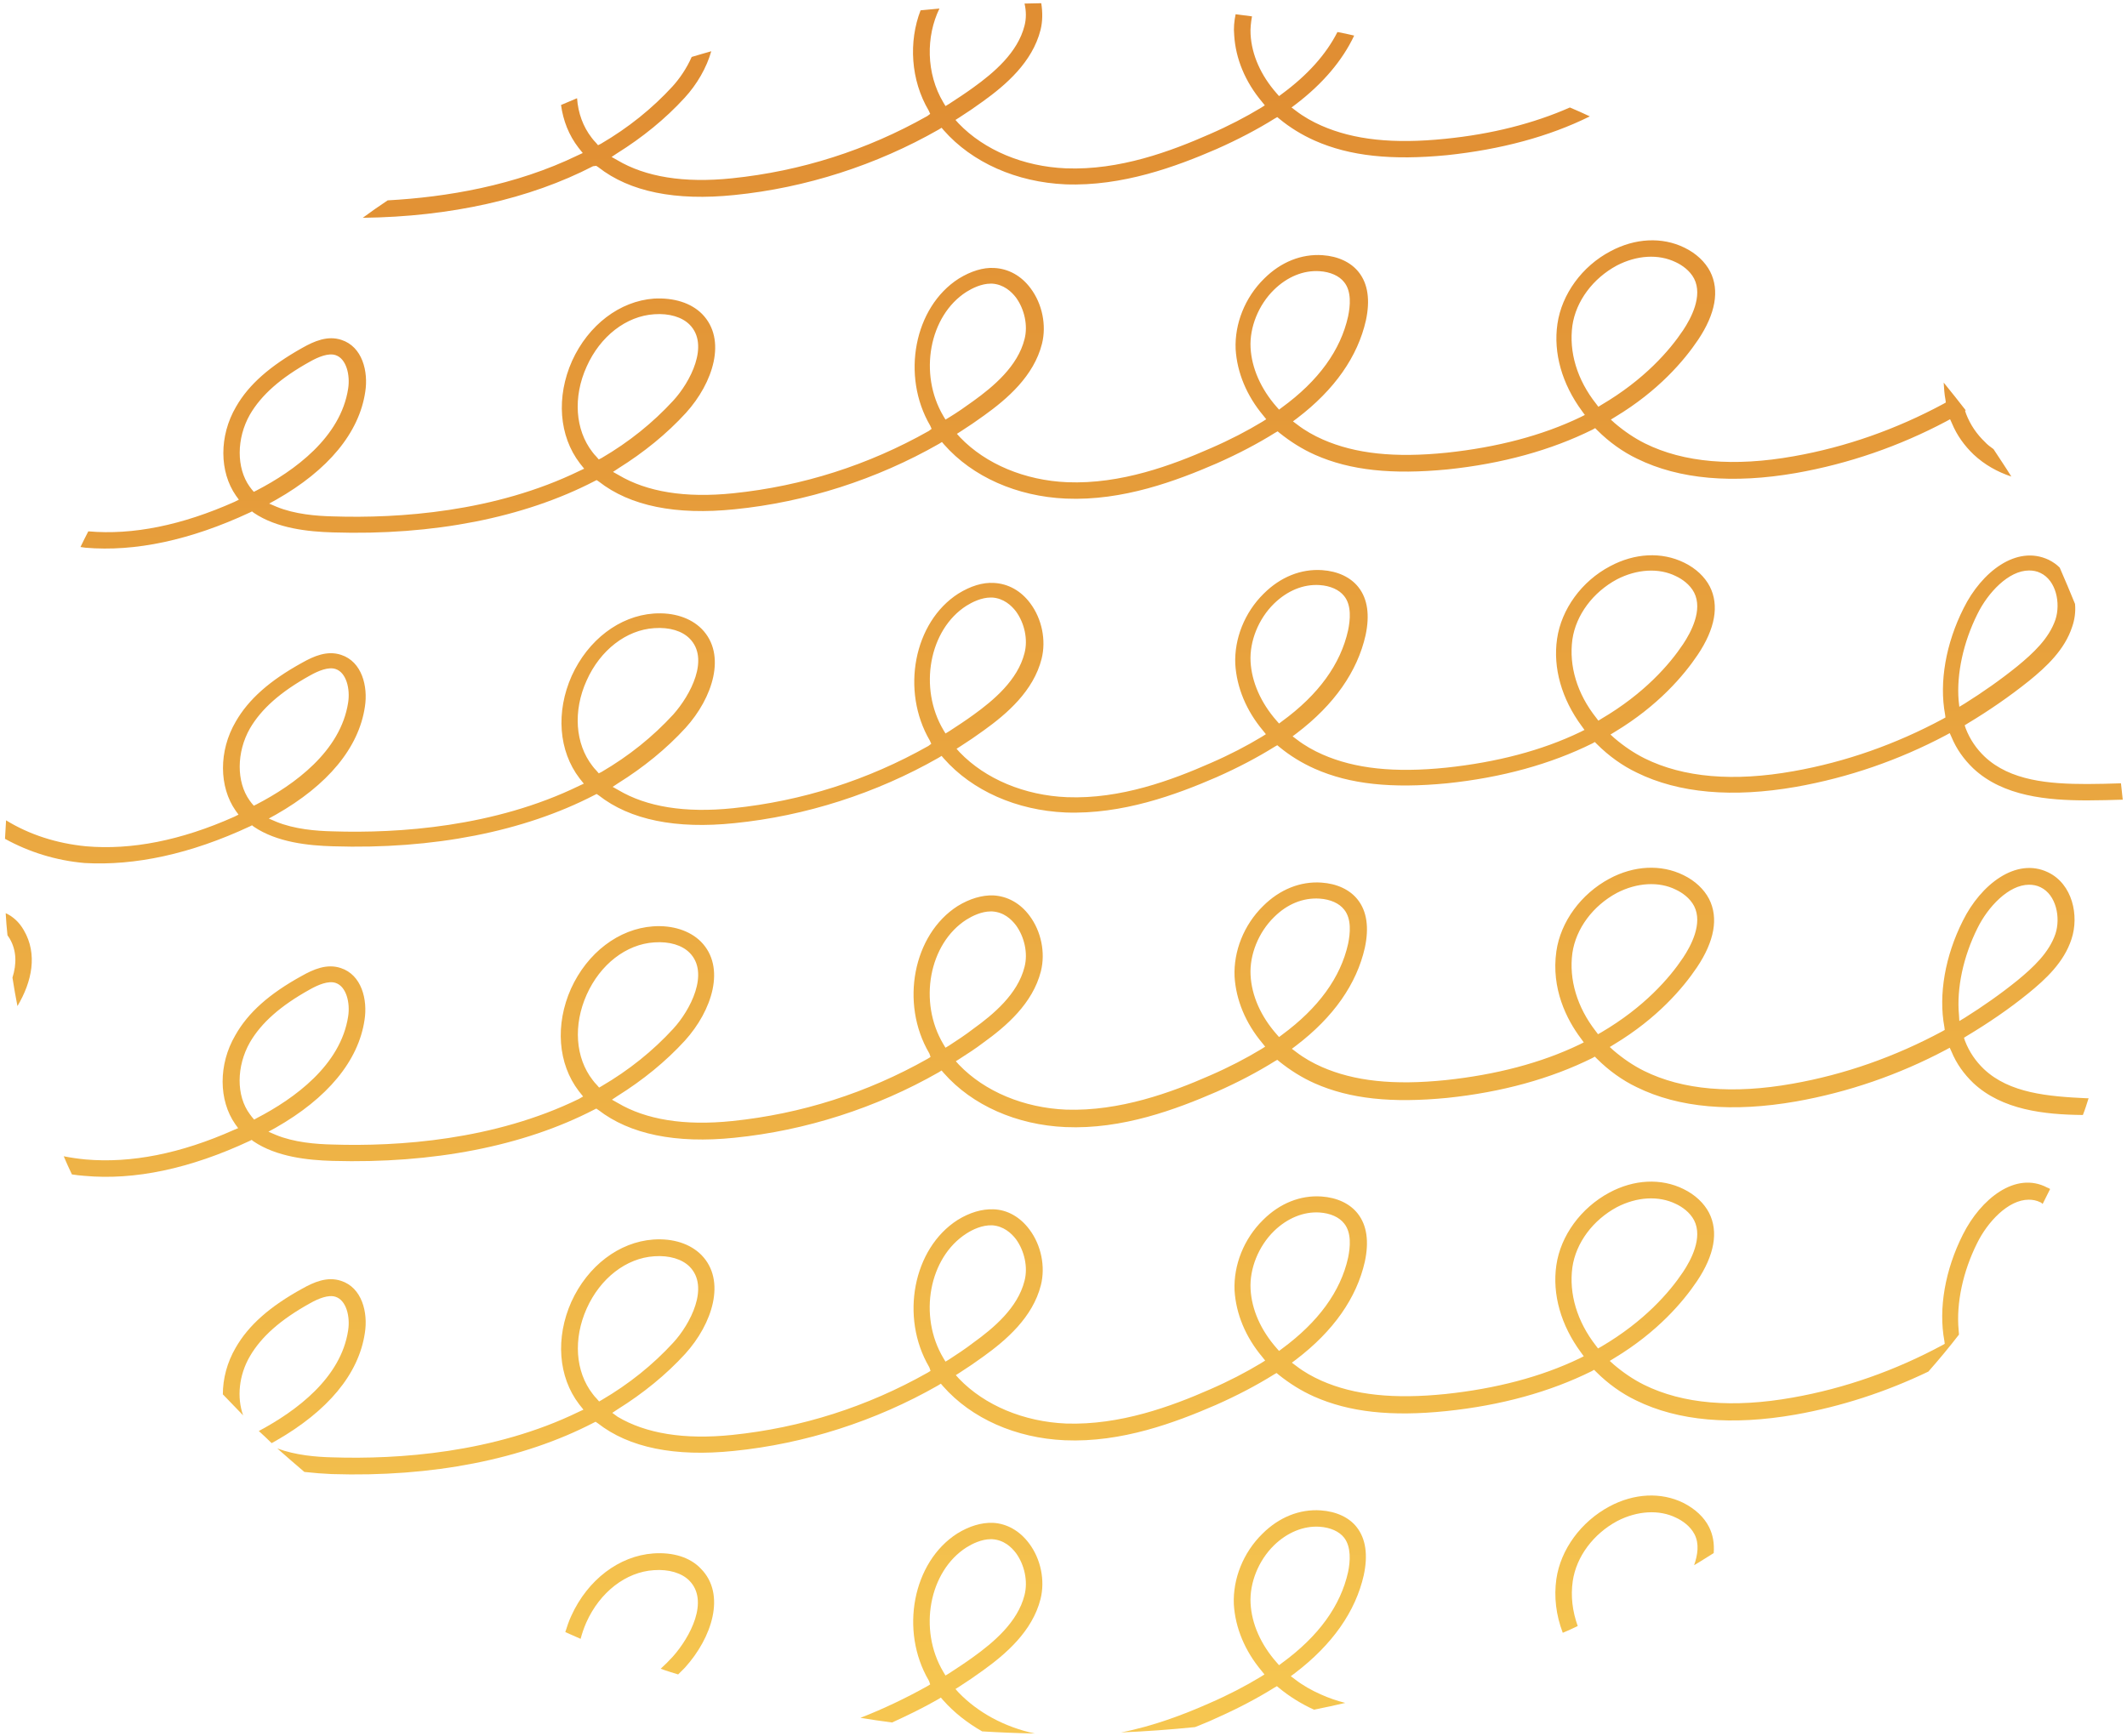
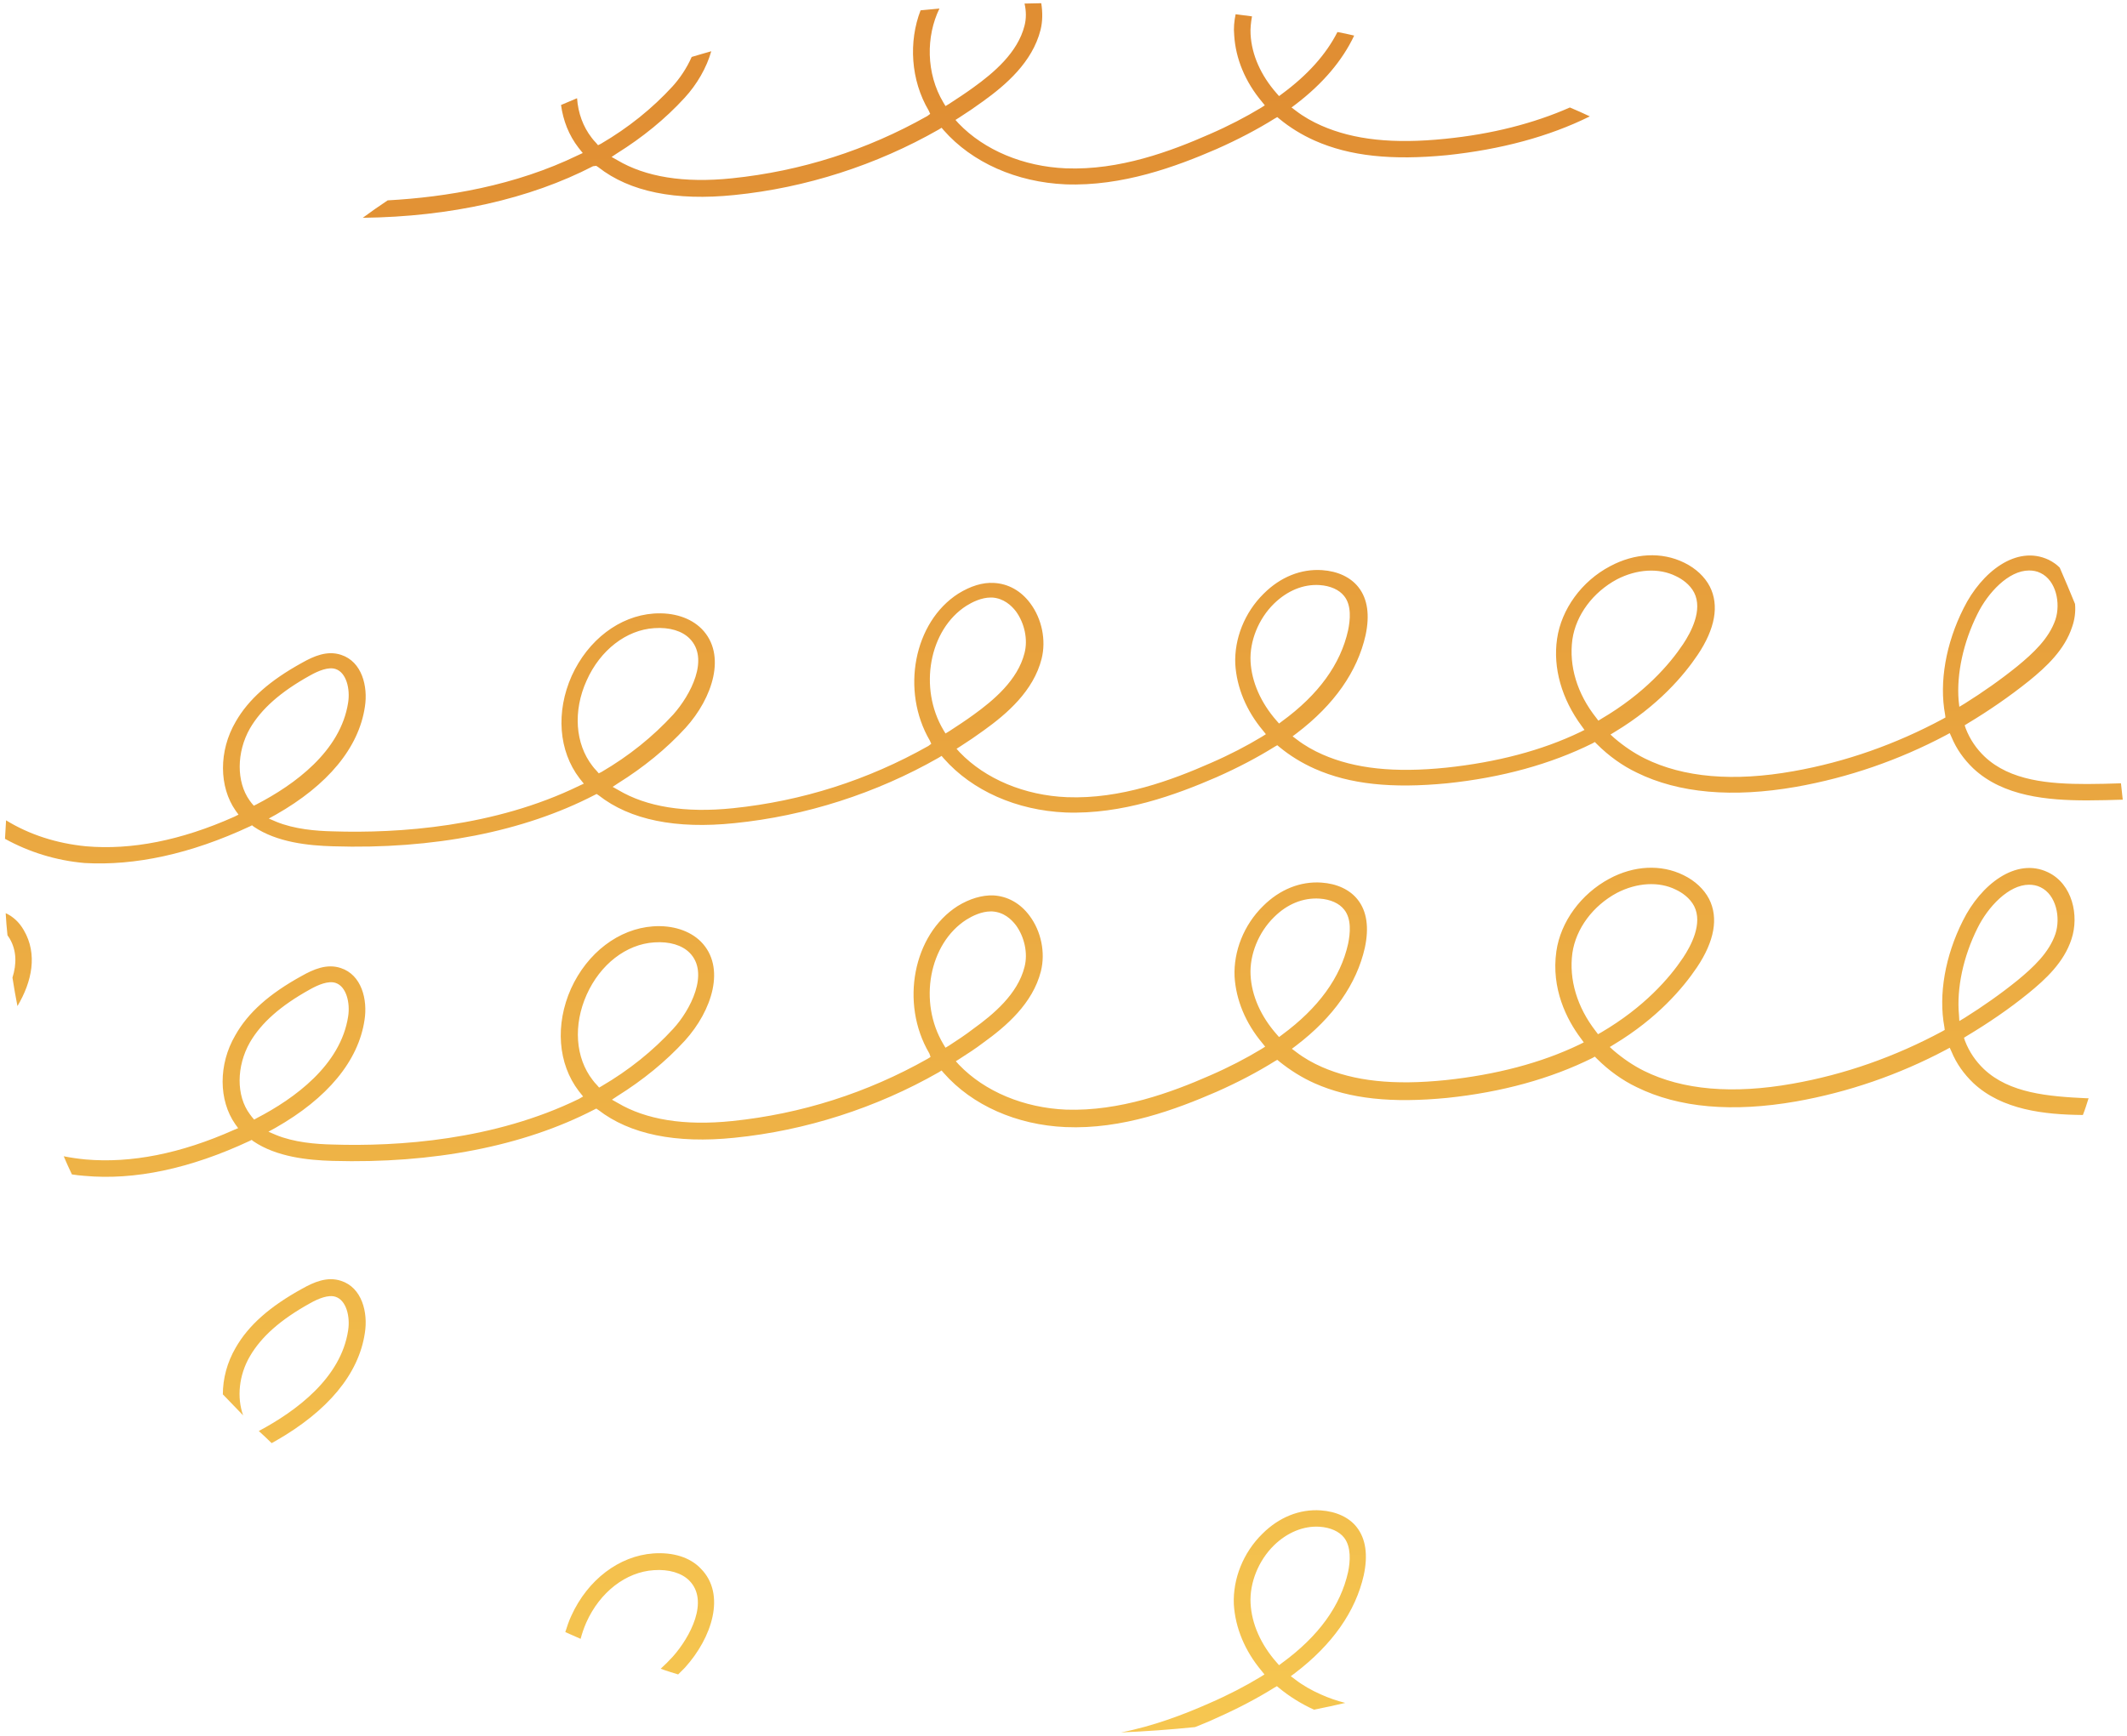
<svg xmlns="http://www.w3.org/2000/svg" version="1.1" id="Layer_1" x="0px" y="0px" width="597.5px" height="487.8px" viewBox="0 0 597.5 487.8" style="enable-background:new 0 0 597.5 487.8;" xml:space="preserve">
  <style type="text/css">
	.st0{fill:url(#SVGID_1_);}
	.st1{fill:url(#SVGID_00000033367855818845538630000010319133768834922132_);}
	.st2{fill:url(#SVGID_00000076598027223302639320000012805487007937912472_);}
	.st3{fill:url(#SVGID_00000077299002090899447200000018111033403883094409_);}
	.st4{fill:url(#SVGID_00000007397598000796130190000000005398790826090666_);}
	.st5{fill:url(#SVGID_00000013152223681141436350000014097002856560968893_);}
	.st6{fill:url(#SVGID_00000032617043307398316820000013093057829483907499_);}
	.st7{fill:url(#SVGID_00000029018009579621738290000009202196477752775336_);}
	.st8{fill:url(#SVGID_00000060017318155160649490000011433848695592285063_);}
	.st9{fill:url(#SVGID_00000049942586365383485370000012134112135827756715_);}
	.st10{fill:url(#SVGID_00000062171213843107671530000017105760220232772236_);}
	.st11{fill:url(#SVGID_00000132809493636569184340000016797734515736093066_);}
	.st12{fill:url(#SVGID_00000166648483465535016320000003560737876918047625_);}
	.st13{fill:url(#SVGID_00000153690718629189136000000001107664893440207253_);}
	.st14{fill:url(#SVGID_00000145048315394221506660000006947458589820279437_);}
	.st15{fill:url(#SVGID_00000152973624108563447920000008813148724736451218_);}
	.st16{fill:url(#SVGID_00000122704883037344506030000009964642758549793666_);}
	.st17{fill:url(#SVGID_00000088111031413606866260000017021545977913852301_);}
	.st18{fill:url(#SVGID_00000123409311373466148750000012911924364916627113_);}
	.st19{fill:url(#SVGID_00000006688309025471487370000015673509406424287127_);}
	.st20{fill:url(#SVGID_00000011744564227721243910000009993254753999602839_);}
	.st21{fill:url(#SVGID_00000118360411562287971600000009379731764187719869_);}
	.st22{fill:url(#SVGID_00000134929802955662054150000016715358760869842367_);}
	.st23{fill:url(#SVGID_00000147908250462208063130000011717827274805471926_);}
	.st24{fill:url(#SVGID_00000049203866382487797930000008419542116899021503_);}
	.st25{fill:url(#SVGID_00000081617561098852945340000009360449089167644569_);}
	.st26{fill:url(#SVGID_00000052069932619484597150000007794391313979088274_);}
	.st27{fill:url(#SVGID_00000023279460415049407250000002080367612982831245_);}
	.st28{fill:url(#SVGID_00000170258185659369956540000001991091626891278770_);}
	.st29{fill:url(#SVGID_00000152964814604714384780000008983290538756547477_);}
	.st30{fill:url(#SVGID_00000088829130711309709170000006531035911991602835_);}
	.st31{fill:url(#SVGID_00000101783626222557371060000002995381738548975010_);}
	.st32{fill:url(#SVGID_00000023274801570013318540000012534550019638794116_);}
	.st33{fill:url(#SVGID_00000088103307970147073520000017602311248423802015_);}
	.st34{fill:url(#SVGID_00000048469594026089480060000015441020014475639170_);}
	.st35{fill:url(#SVGID_00000134232527098237950740000016994463698210005640_);}
	.st36{fill:url(#SVGID_00000129204112065525679830000010853761820071713182_);}
	.st37{fill:url(#SVGID_00000062880592235333789130000006604088180411513986_);}
	.st38{fill:url(#SVGID_00000166674765877311288870000010284090176693003915_);}
	.st39{fill:url(#SVGID_00000138570882233079907590000016043557129832014757_);}
	.st40{fill:url(#SVGID_00000053545398972314615530000000531568410130139322_);}
	.st41{fill:url(#SVGID_00000085246077482784870050000012019164631437611155_);}
	.st42{fill:url(#SVGID_00000179609385643274336550000005197910440096055460_);}
	.st43{fill:url(#SVGID_00000165920062212867535880000005262279679833433017_);}
	.st44{fill:url(#SVGID_00000096050667523318804110000003712664172921225149_);}
	.st45{fill:url(#SVGID_00000024708320239907967640000006781073146478966461_);}
	.st46{fill:url(#SVGID_00000107565194133624989350000004889422941523817875_);}
	.st47{fill:url(#SVGID_00000106110753678126606210000000143997224651294140_);}
	.st48{fill:url(#SVGID_00000074444389063932754770000008483320742235288493_);}
	.st49{fill:url(#SVGID_00000176024805615681238320000001760215263188733881_);}
	.st50{fill:url(#SVGID_00000182494981286075126800000015686622834900624575_);}
	.st51{fill:url(#SVGID_00000088100938143386758910000001376132720957952395_);}
	.st52{fill:url(#SVGID_00000049915619164823118370000001599827122196401569_);}
	.st53{fill:url(#SVGID_00000152960577558966782960000018130134846799101621_);}
	.st54{fill:url(#SVGID_00000044892048632989990710000012572950259510177210_);}
	.st55{fill:url(#SVGID_00000164484967226905967740000011417018195525401222_);}
	.st56{fill:url(#SVGID_00000114050889907310975520000003313670319498993299_);}
	.st57{fill:url(#SVGID_00000035531641451157856970000008039184908027245731_);}
	.st58{fill:url(#SVGID_00000008129816981158806440000015095525865061108624_);}
	.st59{fill:url(#SVGID_00000047033453638722870360000004288509045777157040_);}
	.st60{fill:url(#SVGID_00000130616203118283413230000006479780442487904939_);}
	.st61{fill:url(#SVGID_00000036249637980531981030000002492025063299459976_);}
	.st62{fill:url(#SVGID_00000101789885901550773100000002392782297130519705_);}
	.st63{fill:url(#SVGID_00000085230278383588176490000002318670155651509386_);}
	.st64{fill:url(#SVGID_00000147211620115213658700000012131710967103804822_);}
	.st65{fill:url(#SVGID_00000124140313335501888500000007108428549230463165_);}
	.st66{fill:url(#SVGID_00000005966890241688101330000011234725354499033533_);}
	.st67{fill:url(#SVGID_00000086680356722275643780000000407316749708524215_);}
	.st68{fill:url(#SVGID_00000028305132503388868320000011264625414941792646_);}
	.st69{fill:url(#SVGID_00000140001872075657812160000000441707573788462731_);}
	.st70{fill:url(#SVGID_00000027572717879263340570000013756991702829261197_);}
	.st71{fill:url(#SVGID_00000127751818553611524020000013268628387975777437_);}
	.st72{fill:url(#SVGID_00000026842633788547915700000016858080375519240864_);}
	.st73{fill:url(#SVGID_00000160907655432678433120000017219319435284494490_);}
	.st74{fill:url(#SVGID_00000050635953190435408770000001210515750904369793_);}
	.st75{fill:url(#SVGID_00000021113962732355085630000015078150263053231290_);}
	.st76{fill:url(#SVGID_00000069396745002456183180000008911231431211115423_);}
	.st77{fill:url(#SVGID_00000110455082720652698000000015601265550237261698_);}
	.st78{fill:url(#SVGID_00000005234055971728550440000010307422638878042780_);}
	.st79{fill:url(#SVGID_00000069360896627812274550000012808485693886121386_);}
	.st80{fill:url(#SVGID_00000080897031389909659300000016038673621422427783_);}
	.st81{fill:url(#SVGID_00000018935294247522812790000014017455269452185779_);}
	.st82{fill:url(#SVGID_00000163794002207644834120000013584758160157986222_);}
	.st83{fill:url(#SVGID_00000064316885453137611290000016393483638773751190_);}
	.st84{fill:url(#SVGID_00000175318809771981636440000005327582714224136365_);}
	.st85{fill:url(#SVGID_00000128472597788220313870000010133393081963471766_);}
	.st86{fill:url(#SVGID_00000082336007958404401480000011278635988566488489_);}
	.st87{fill:url(#SVGID_00000041291155220352423020000001105471270486206608_);}
	.st88{fill:url(#SVGID_00000104676839382302803010000003476401669787839379_);}
	.st89{fill:url(#SVGID_00000078046810737937840860000009129819046277516461_);}
	.st90{fill:url(#SVGID_00000098202535491305684990000000375997255116199867_);}
	.st91{fill:url(#SVGID_00000140706797741723738300000002454333997685332878_);}
	.st92{fill:url(#SVGID_00000152964584253760131080000017583581468112730521_);}
	.st93{fill:url(#SVGID_00000000209301987303502500000010676043013140667817_);}
	.st94{fill:url(#SVGID_00000005956394438769575430000006990798918755174535_);}
	.st95{fill:url(#SVGID_00000054953656142867284850000017757535568046552229_);}
	.st96{fill:url(#SVGID_00000160885786147950562310000003271447709236116372_);}
	.st97{fill:url(#SVGID_00000011742795148402348100000005392760991001239710_);}
	.st98{fill:url(#SVGID_00000153686257310735291680000017863570478666635649_);}
	.st99{fill:url(#SVGID_00000075865108722607358430000012997182470418992531_);}
	.st100{fill:url(#SVGID_00000173136758503299003250000012781435489156887991_);}
	.st101{fill:url(#SVGID_00000031166065202104534890000007015869153830162327_);}
	.st102{fill:url(#SVGID_00000087384851729514756880000012331972441485742761_);}
	.st103{fill:url(#SVGID_00000063591647972255776490000013001143435005314955_);}
	.st104{fill:url(#SVGID_00000008117259453289704200000010120050934363898276_);}
	.st105{fill:url(#SVGID_00000055668850916389358900000011065455109211349946_);}
	.st106{fill:url(#SVGID_00000067208957977785324460000015197695739161586351_);}
	.st107{fill:url(#SVGID_00000057846752499509938220000003018073819384083600_);}
	.st108{fill:url(#SVGID_00000028289674183441237170000015113151672952893072_);}
	.st109{fill:url(#SVGID_00000136406960434303974450000009060842803139070629_);}
	.st110{fill:url(#SVGID_00000041286179862887107910000013175873012534162591_);}
	.st111{fill:url(#SVGID_00000049203724146493538480000015341661053818855809_);}
	.st112{fill:url(#SVGID_00000171688837335099310890000018126764998329865611_);}
	.st113{fill:url(#SVGID_00000111163802984881026860000001206877002389609121_);}
	.st114{fill:url(#SVGID_00000165203003730100991190000013317407923805931679_);}
	.st115{fill:url(#SVGID_00000107547297555912980750000001984152614456136357_);}
	.st116{fill:url(#SVGID_00000089564253886351311470000017256860857464575933_);}
	.st117{fill:url(#SVGID_00000138551291104718256700000010985356966694823613_);}
	.st118{fill:url(#SVGID_00000109713220055313843260000009730168850510682242_);}
	.st119{fill:url(#SVGID_00000126315504095267141940000007869631871448272789_);}
	.st120{fill:url(#SVGID_00000168084085657185874740000010334877889249036171_);}
	.st121{fill:url(#SVGID_00000127046389387515106410000011673801752790550698_);}
	.st122{fill:url(#SVGID_00000016044558348367176000000008769064367270756501_);}
	.st123{fill:url(#SVGID_00000075131871002513495000000005726651149126133645_);}
	.st124{fill:url(#SVGID_00000172433666306715315420000007153286423412911284_);}
	.st125{fill:url(#SVGID_00000145763400573224060540000005557109300715933349_);}
	.st126{fill:url(#SVGID_00000056422863333420184700000011788927122688861609_);}
	.st127{fill:url(#SVGID_00000078740505102883036610000012323352586414510722_);}
	.st128{fill:url(#SVGID_00000009562647566786187120000014714791925398650009_);}
	.st129{fill:url(#SVGID_00000045583587102689418690000005538947473450336943_);}
	.st130{fill:url(#SVGID_00000056400349008197249230000001011668545103264680_);}
	.st131{fill:url(#SVGID_00000075845363066318429500000015338661016853059207_);}
	.st132{fill:url(#SVGID_00000086678177527210699080000016498455036256007865_);}
	.st133{fill:url(#SVGID_00000029730219921953782290000003815582162213106050_);}
	.st134{fill:url(#SVGID_00000067230473995352203890000002942681815398457245_);}
	.st135{fill:url(#SVGID_00000179625071795836414750000012537910963865341586_);}
	.st136{fill:url(#SVGID_00000008845596075309013320000000867560892231197083_);}
	.st137{fill:url(#SVGID_00000049205987234244715010000000433924381272959151_);}
	.st138{fill:url(#SVGID_00000039121704933855614020000003171145951798728589_);}
	.st139{fill:url(#SVGID_00000158708211651430074310000005207199089315921832_);}
	.st140{fill:url(#SVGID_00000147937721616104480860000005955213288131310725_);}
	.st141{fill:url(#SVGID_00000160166887660964318500000016996244831258774460_);}
	.st142{fill:url(#SVGID_00000095322792521507397290000001898871862547933631_);}
	.st143{fill:url(#SVGID_00000146482235547749948000000016342383696085696387_);}
	.st144{fill:url(#SVGID_00000148632209376684033920000004356960808174914227_);}
	.st145{fill:url(#SVGID_00000033355594562863075210000004882007261857444509_);}
	.st146{fill:url(#SVGID_00000101071184844976649190000004253435552123361982_);}
	.st147{fill:url(#SVGID_00000128466976963598456790000002563965220103755153_);}
	.st148{fill:url(#SVGID_00000124844272264486055640000014509459525954690205_);}
	.st149{fill:url(#SVGID_00000113317230360772673340000012338892191226533544_);}
	.st150{fill:url(#SVGID_00000064343439092722612090000003334290187408452268_);}
	.st151{fill:url(#SVGID_00000122705413549432387890000013923811355365550270_);}
	.st152{fill:url(#SVGID_00000072261915506328306030000010112285346646202538_);}
	.st153{fill:url(#SVGID_00000001657993335957277030000001603354161878025893_);}
	.st154{fill:url(#SVGID_00000112611501246725362850000013950273269055405729_);}
	.st155{fill:url(#SVGID_00000160156336483106958210000003097530841208742021_);}
	.st156{fill:url(#SVGID_00000085226884251635440510000011052739348700922294_);}
	.st157{fill:url(#SVGID_00000116212779099661817880000017320214356368225679_);}
	.st158{fill:url(#SVGID_00000090279100006791103440000004873933022012276656_);}
	.st159{fill:url(#SVGID_00000083795382172249124270000006924292463137179525_);}
	.st160{fill:url(#SVGID_00000049211566886630217140000013800947466084295314_);}
	.st161{fill:url(#SVGID_00000049916080341198542890000005771277234102620843_);}
	.st162{fill:url(#SVGID_00000124841678753323560940000010928606244142420154_);}
	.st163{fill:url(#SVGID_00000038396212195595379070000001468369364671750064_);}
	.st164{fill:url(#SVGID_00000152266443823949793960000004724425946693829819_);}
	.st165{fill:url(#SVGID_00000097499631919179843780000001184311497859915660_);}
	.st166{fill:url(#SVGID_00000096052141721106111790000009328931791414793887_);}
	.st167{fill:url(#SVGID_00000118386503268746380220000000832692836136703382_);}
	.st168{fill:url(#SVGID_00000059304086630004126450000013763904315206815901_);}
	.st169{fill:url(#SVGID_00000099660561860773852650000015581309504988940185_);}
	.st170{fill:url(#SVGID_00000096750810376748246050000014157896995390540934_);}
	.st171{fill:url(#SVGID_00000000935195106182268520000013828202174890152589_);}
	.st172{fill:url(#SVGID_00000181780313985048373140000006447669714555709880_);}
	.st173{fill:url(#SVGID_00000008147659214502265880000015192571094850835631_);}
	.st174{fill:url(#SVGID_00000100343820363299204610000003289583794802929320_);}
	.st175{fill:url(#SVGID_00000155839475454508276840000016308431504187727258_);}
	.st176{fill:url(#SVGID_00000137101686611026941260000014476616916964379272_);}
	.st177{fill:url(#SVGID_00000055680461664952483060000013836252647791020163_);}
	.st178{fill:url(#SVGID_00000160173116875083450740000013658131486263625406_);}
	.st179{fill:url(#SVGID_00000043424180470854259860000013665159128479849347_);}
	.st180{fill:url(#SVGID_00000124860568440546669680000011431198700592626856_);}
	.st181{fill:url(#SVGID_00000091711319215067076640000006271276291307250589_);}
	.st182{fill:url(#SVGID_00000073703682341328033420000005914132038757751987_);}
	.st183{fill:url(#SVGID_00000069385671830795202700000016641018893345806228_);}
	.st184{fill:url(#SVGID_00000163784732004663318750000011741637466922557329_);}
	.st185{fill:url(#SVGID_00000179630198558412576000000013869769817263787659_);}
	.st186{fill:url(#SVGID_00000052082144257689698480000005691877955003991433_);}
	.st187{fill:url(#SVGID_00000098900313209626457690000010230587926941168029_);}
	.st188{fill:url(#SVGID_00000132051963535891690580000000714989197539986569_);}
	.st189{fill:url(#SVGID_00000076579078254328817470000016536092217437202090_);}
	.st190{fill:url(#SVGID_00000032639698852197363560000012841749820840633990_);}
	.st191{fill:url(#SVGID_00000021818036599027608140000006934528612688276133_);}
	.st192{fill:url(#SVGID_00000173140962217081532530000002204486628197592720_);}
	.st193{fill:url(#SVGID_00000138542816790921492510000005006754696227738254_);}
	.st194{fill:url(#SVGID_00000119113989755003970960000002484632495775526803_);}
	.st195{fill:url(#SVGID_00000165204124044812101680000010610507664990029707_);}
	.st196{fill:url(#SVGID_00000091699377657120197710000006483675915019766707_);}
	.st197{fill:url(#SVGID_00000062914384888709606380000000192501136069997974_);}
	.st198{fill:url(#SVGID_00000174585273420128281540000011367322594198663075_);}
	.st199{fill:url(#SVGID_00000161617097966793448460000005764041930897761679_);}
	.st200{fill:url(#SVGID_00000109000320375934434680000005783883888730941867_);}
	.st201{fill:url(#SVGID_00000137829631687022113810000005928756714864024709_);}
	.st202{fill:url(#SVGID_00000165196555909843037640000012725936331944382338_);}
	.st203{fill:url(#SVGID_00000152266187697607074920000006972990408602576292_);}
	.st204{fill:url(#SVGID_00000121992150110338301720000006392201419089090690_);}
	.st205{fill:url(#SVGID_00000054240169825378244410000002611512556318345386_);}
	.st206{fill:url(#SVGID_00000009574532600991163310000004823330247851592069_);}
	.st207{fill:url(#SVGID_00000154424433809589671380000006313316217044254641_);}
	.st208{fill:url(#SVGID_00000012430092210813617260000010919654945865663421_);}
	.st209{fill:url(#SVGID_00000047756274169150907700000001236416588054464168_);}
	.st210{fill:url(#SVGID_00000011713347969463224450000007906401014039445655_);}
	.st211{fill:url(#SVGID_00000183226840221889560780000016489826919109439877_);}
	.st212{fill:url(#SVGID_00000049914720095886080650000007266135150677703846_);}
	.st213{fill:url(#SVGID_00000174588312515759059780000015497381980570062472_);}
	.st214{fill:url(#SVGID_00000173861558198738696350000004952133830531431321_);}
	.st215{fill:url(#SVGID_00000135674898457366353200000014697352499973670807_);}
	.st216{fill:url(#SVGID_00000079488335835545400050000006027431348225354903_);}
	.st217{fill:url(#SVGID_00000128476818794193173380000012043169517499998870_);}
	.st218{fill:url(#SVGID_00000029004193427060933340000011473015186754981279_);}
	.st219{fill:url(#SVGID_00000127741853663223622760000004973813430079197830_);}
	.st220{fill:url(#SVGID_00000088101401697390626070000011731813791848794012_);}
	.st221{fill:url(#SVGID_00000013164518126617772360000014374405396856149406_);}
	.st222{fill:url(#SVGID_00000065059439733761045230000002901493778998230439_);}
	.st223{fill:url(#SVGID_00000054972136342352698490000001655882693691434397_);}
	.st224{fill:url(#SVGID_00000140722748555636526050000007490239840323345563_);}
	.st225{fill:url(#SVGID_00000093172209569725584820000002458858144771711664_);}
	.st226{fill:url(#SVGID_00000036950782829590033250000015063141832033761707_);}
	.st227{fill:url(#SVGID_00000044865764665430078450000009656348441339666623_);}
	.st228{fill:url(#SVGID_00000094578725190439222290000004995678927712764058_);}
	.st229{fill:url(#SVGID_00000081608195559482350680000015898349200514127256_);}
	.st230{fill:url(#SVGID_00000005259591930258366810000011594183975545362062_);}
	.st231{fill:url(#SVGID_00000029763290660336111290000008806982063375374748_);}
	.st232{fill:url(#SVGID_00000055687276237181374440000015744731346765655727_);}
	.st233{fill:url(#SVGID_00000142154113226227882350000010071698219487752630_);}
	.st234{fill:url(#SVGID_00000099639145724763699970000011431339664730220675_);}
	.st235{fill:url(#SVGID_00000047770496879086809380000010523609993203222453_);}
	.st236{fill:url(#SVGID_00000180353195207386010970000008889491383527161220_);}
	.st237{fill:url(#SVGID_00000029026228765774975370000016386991077854969528_);}
	.st238{fill:url(#SVGID_00000016793811801865201450000007502504607164726942_);}
	.st239{fill:url(#SVGID_00000131329879611261375210000010953192284319734422_);}
	.st240{fill:url(#SVGID_00000074416828875276832680000016335210350354355087_);}
	.st241{fill:url(#SVGID_00000026865704042184080480000017690211856397692842_);}
	.st242{fill:url(#SVGID_00000134970105717064760970000017914888329134036137_);}
	.st243{fill:url(#SVGID_00000145044365680720684690000014716102056449796009_);}
	.st244{fill:url(#SVGID_00000108995766904826897380000018195498787887052186_);}
	.st245{fill:url(#SVGID_00000088845794904501944460000005770390924992757895_);}
	.st246{fill:url(#SVGID_00000017513299663402935430000004941921131642182591_);}
	.st247{fill:url(#SVGID_00000098202431985240305270000010394487232335709600_);}
	.st248{fill:url(#SVGID_00000181054009411773171300000012901062403659859080_);}
	.st249{fill:url(#SVGID_00000147924489946507442690000003420791993266007969_);}
	.st250{fill:url(#SVGID_00000036936946737842648510000005183029415642971017_);}
	.st251{fill:url(#SVGID_00000166649659074357798630000010402544447363545494_);}
	.st252{fill:url(#SVGID_00000151535010501591689720000012628432862330830227_);}
	.st253{fill:url(#SVGID_00000170969419199317131440000014086626361843245493_);}
	.st254{fill:url(#SVGID_00000067922594526789483460000004807288936516061333_);}
	.st255{fill:url(#SVGID_00000075851982066951715840000008959416342306596796_);}
	.st256{fill:url(#SVGID_00000106826090482098555940000012813481296448776601_);}
	.st257{fill:url(#SVGID_00000010273501794942495470000006845262990364998056_);}
	.st258{fill:url(#SVGID_00000070098068757282588530000006585728819057827474_);}
	.st259{fill:url(#SVGID_00000001644720493589741050000006077289828372599947_);}
	.st260{fill:url(#SVGID_00000115516206872454106280000007687158288287851452_);}
	.st261{fill:url(#SVGID_00000157294516961697779830000002953341935398679979_);}
	.st262{fill:url(#SVGID_00000011712347935526947940000008438512942186018210_);}
	.st263{fill:url(#SVGID_00000044159603674737469730000016004281905977811376_);}
	.st264{fill:url(#SVGID_00000093169691262642797570000007509534993800890541_);}
	.st265{fill:url(#SVGID_00000005241950901276020820000005538043062668024212_);}
	.st266{fill:url(#SVGID_00000142136797200178919870000014283173354092829334_);}
	.st267{fill:url(#SVGID_00000071529793196646067350000008108536021131231386_);}
	.st268{fill:url(#SVGID_00000128473836044683370410000016533160040698911159_);}
	.st269{fill:url(#SVGID_00000060727106882047650360000003727703610612962987_);}
	.st270{fill:url(#SVGID_00000148637897627194310220000016016922933159848379_);}
	.st271{fill:url(#SVGID_00000065781062515050109060000011017091710440094854_);}
	.st272{fill:url(#SVGID_00000131368573870821853220000012756114332576083078_);}
	.st273{fill:url(#SVGID_00000038383224069943774290000005690642965253415836_);}
	.st274{fill:url(#SVGID_00000103981242631241019670000009802952853587773612_);}
	.st275{fill:url(#SVGID_00000047760439049971359320000004333385632593877156_);}
	.st276{fill:url(#SVGID_00000092441146589152337770000005275765003320749723_);}
	.st277{fill:url(#SVGID_00000078767348347693152760000011813323324884510609_);}
	.st278{fill:url(#SVGID_00000020401298626267475940000016214082548324173982_);}
	.st279{fill:url(#SVGID_00000029742993266307724000000005404027497888013237_);}
	.st280{fill:url(#SVGID_00000096763631214709046000000003352356840731891369_);}
	.st281{fill:url(#SVGID_00000147212501336982944480000015353757906122648196_);}
	.st282{fill:url(#SVGID_00000038388028993717858000000015664914659605288630_);}
	.st283{fill:url(#SVGID_00000075124801967964872470000005724899848170933916_);}
	.st284{fill:url(#SVGID_00000134238451502849389960000010141958973392826784_);}
	.st285{fill:url(#SVGID_00000026883167650557946160000007083670200821680828_);}
	.st286{fill:url(#SVGID_00000005945652166299104100000013426268997114454145_);}
	.st287{fill:url(#SVGID_00000034788755303697959830000006951138331771464086_);}
	.st288{fill:url(#SVGID_00000109007978693179495060000009110385024214911910_);}
	.st289{fill:url(#SVGID_00000081612092015580700450000005626718203124136354_);}
	.st290{fill:url(#SVGID_00000090258176333676451420000011257492673234620558_);}
	.st291{fill:url(#SVGID_00000013886276825139530040000016078436662449831840_);}
	.st292{fill:url(#SVGID_00000058558878177568704670000015576037655104381864_);}
	.st293{fill:url(#SVGID_00000089566721946154144380000014313807272874409103_);}
	.st294{fill:url(#SVGID_00000125567008076722463990000015770704272817846417_);}
	.st295{fill:url(#SVGID_00000085938151364807692490000003206925913298892728_);}
	.st296{fill:url(#SVGID_00000124844097939027358430000004982729661597683341_);}
	.st297{fill:url(#SVGID_00000005963776221898092770000014344648008450217151_);}
	.st298{fill:url(#SVGID_00000147183512066955713910000006569682843131806598_);}
	.st299{fill:url(#SVGID_00000070101547701084639670000009352863394473843090_);}
	.st300{fill:url(#SVGID_00000142157987754371741520000009862695868350326446_);}
	.st301{fill:url(#SVGID_00000114757465408959265220000001622515943365238155_);}
	.st302{fill:url(#SVGID_00000163043754075341831590000002371279151048270477_);}
	.st303{fill:url(#SVGID_00000183960502827731391410000006987106881101933952_);}
	.st304{fill:url(#SVGID_00000139973446649664037630000012589215594870691744_);}
	.st305{fill:url(#SVGID_00000057860661316970645210000000921689042346871435_);}
	.st306{fill:url(#SVGID_00000100382907748908649640000003790393204344389765_);}
	.st307{fill:url(#SVGID_00000147940544733316827580000017460860959284003507_);}
	.st308{fill:url(#SVGID_00000088822635491625196770000010420289009769695619_);}
	.st309{fill:url(#SVGID_00000176760717017891193460000016517004035773456269_);}
	.st310{fill:url(#SVGID_00000126321018503464752860000015424655576549077661_);}
	.st311{fill:url(#SVGID_00000152968650340276572150000003696968519068207010_);}
	.st312{fill:url(#SVGID_00000036231776082862895880000004777750845062308512_);}
	.st313{fill:url(#SVGID_00000046338381346681872680000005212449729412514485_);}
	.st314{fill:url(#SVGID_00000092453806368476116420000000392381565619976330_);}
	.st315{fill:url(#SVGID_00000026164779280473669770000011830955415450859919_);}
	.st316{fill:url(#SVGID_00000016050968494423224190000002176730359596273339_);}
	.st317{fill:url(#SVGID_00000176762190915032397270000006586704253024101010_);}
	.st318{fill:url(#SVGID_00000141419264314303067300000001620384087511518120_);}
	.st319{fill:url(#SVGID_00000124844356592912987490000004547702879758982826_);}
	.st320{fill:url(#SVGID_00000011732183703026818950000009435030947388600762_);}
	.st321{fill:url(#SVGID_00000177451244424598385060000016154261204023792021_);}
	.st322{fill:url(#SVGID_00000147908310703002103430000009787329059544411325_);}
	.st323{fill:url(#SVGID_00000111893369594308600900000014583368959004445575_);}
	.st324{fill:url(#SVGID_00000065778599610056394560000009745637977923671188_);}
	.st325{fill:url(#SVGID_00000179628816526031942860000000322934295281001878_);}
	.st326{fill:url(#SVGID_00000080207039782735817010000009969749738087007373_);}
	.st327{fill:url(#SVGID_00000153695477828470456580000015898134458097753999_);}
	.st328{fill:url(#SVGID_00000049919525057694795830000002690671549017481894_);}
	.st329{fill:url(#SVGID_00000144339950628768337350000005116997662011440525_);}
	.st330{fill:url(#SVGID_00000153680851797865331420000008155673955762249364_);}
	.st331{fill:url(#SVGID_00000013166361570953179080000004576876980967620236_);}
	.st332{fill:url(#SVGID_00000175306718509458642010000013620422709180453302_);}
	.st333{fill:url(#SVGID_00000090272303134420259940000005615643962164952207_);}
	.st334{fill:url(#SVGID_00000062151049159081175920000015660442269303480704_);}
	.st335{fill:url(#SVGID_00000166640028766544782740000007256007832792328581_);}
	.st336{fill:url(#SVGID_00000078037666731077397820000007940404941095160766_);}
	.st337{fill:url(#SVGID_00000165920057762390343050000009455114524122147457_);}
	.st338{fill:url(#SVGID_00000078006249902997823990000004273665014992893854_);}
	.st339{fill:url(#SVGID_00000063607601815087916120000005044660069723496594_);}
	.st340{fill:url(#SVGID_00000116222291461993331310000006623547842875509135_);}
	.st341{fill:url(#SVGID_00000035532095413380603350000011120819819436846268_);}
	.st342{fill:url(#SVGID_00000043419138549768197140000000326360987992865173_);}
	.st343{fill:url(#SVGID_00000061454897510938135060000004791811795294137221_);}
	.st344{fill:url(#SVGID_00000036973785467493316760000009439484640201645493_);}
	.st345{fill:url(#SVGID_00000091013580837093508460000009678861182451959203_);}
	.st346{fill:url(#SVGID_00000067953964257043579390000017395486074476980901_);}
	.st347{fill:url(#SVGID_00000059999654770347904410000010607913204343389848_);}
	.st348{fill:url(#SVGID_00000051380484031946388610000005085151250547653523_);}
	.st349{fill:url(#SVGID_00000048481262524380246320000011858391820994517153_);}
	.st350{fill:url(#SVGID_00000133517586999454039170000017545454757735142076_);}
	.st351{fill:url(#SVGID_00000008135349456955987440000011043286809761051811_);}
	.st352{fill:url(#SVGID_00000060751440939621673280000007283666175402155663_);}
	.st353{fill:url(#SVGID_00000152947021788034513040000017575016366351758738_);}
	.st354{fill:url(#SVGID_00000088855692586763191530000000534013923837614484_);}
	.st355{fill:url(#SVGID_00000031909727333043835110000012342023399713101987_);}
	.st356{fill:url(#SVGID_00000152949073826796523180000007067400149297639088_);}
	.st357{fill:url(#SVGID_00000102508350808585998740000004190791061188576173_);}
	.st358{fill:url(#SVGID_00000064312759369365389400000010278091726407185553_);}
	.st359{fill:url(#SVGID_00000124125771622206802770000017680281150728139411_);}
	.st360{fill:url(#SVGID_00000073699200694623978910000004884649011127373459_);}
	.st361{fill:url(#SVGID_00000111160003303041977000000011079946401547598245_);}
	.st362{fill:url(#SVGID_00000018939467182935472440000006526135097241321394_);}
	.st363{fill:url(#SVGID_00000147919036577334771190000004310319489365116604_);}
	.st364{fill:url(#SVGID_00000032634277606654860560000013905552259067610290_);}
	.st365{fill:url(#SVGID_00000150806504116161550800000014387623570057769348_);}
	.st366{fill:url(#SVGID_00000144307854003038228160000008761227668348033979_);}
	.st367{fill:url(#SVGID_00000030455518856455222150000013510220561344052412_);}
	.st368{fill:url(#SVGID_00000065795501815311830700000006616130086701876925_);}
	.st369{fill:url(#SVGID_00000173147474965110894860000014209242837954009775_);}
	.st370{fill:url(#SVGID_00000133486865573891331540000015413461988538516909_);}
	.st371{fill:url(#SVGID_00000031902526240780033590000004608119676288801176_);}
	.st372{fill:url(#SVGID_00000127764135487857722540000005125552107761228197_);}
	.st373{fill:url(#SVGID_00000067954010617397463880000002242530011807206305_);}
	.st374{fill:url(#SVGID_00000018955246305772030150000005905078276020304024_);}
	.st375{fill:url(#SVGID_00000043457621000766098620000016909114140197272763_);}
	.st376{fill:url(#SVGID_00000157284044873735197550000018094400395660174479_);}
	.st377{fill:url(#SVGID_00000065754681898786825360000017782540841408323511_);}
	.st378{fill:url(#SVGID_00000093141241196145182200000000122234031726359695_);}
	.st379{fill:url(#SVGID_00000024002495793847072050000012109528039183579029_);}
	.st380{fill:url(#SVGID_00000087403040319439766600000000036853892498730429_);}
	.st381{fill:url(#SVGID_00000127028323068486912510000005060925590083532470_);}
	.st382{fill:url(#SVGID_00000062187972148894594820000013800327074276337797_);}
	.st383{fill:url(#SVGID_00000140003437959749815990000015202143957955798938_);}
	.st384{fill:url(#SVGID_00000145054212707456416650000017473563894963549082_);}
	.st385{fill:url(#SVGID_00000050636118793648469760000006535345438685826190_);}
	.st386{fill:url(#SVGID_00000016762108315225612490000009803458921649809554_);}
	.st387{fill:url(#SVGID_00000140708928494215079200000015929583133952397223_);}
	.st388{fill:url(#SVGID_00000129925663248579564840000017493248041110505653_);}
	.st389{fill:url(#SVGID_00000158712948028139040600000005726025977598239627_);}
	.st390{fill:url(#SVGID_00000090263067325433008290000017756379369688934568_);}
	.st391{fill:url(#SVGID_00000165226683723093764190000008567003167917874110_);}
	.st392{fill:url(#SVGID_00000081608984095845723870000017529292225132098184_);}
	.st393{fill:url(#SVGID_00000091700726416924105470000017350845299071015051_);}
	.st394{fill:url(#SVGID_00000141429583843798893490000007807933908820552576_);}
	.st395{fill:url(#SVGID_00000104678607361319820140000013272978179008250509_);}
	.st396{fill:url(#SVGID_00000087370054184065757700000005632301450099124150_);}
	.st397{fill:url(#SVGID_00000101098382819907581660000011819796910825734019_);}
	.st398{fill:url(#SVGID_00000051369700051776249020000003698169082179343798_);}
	.st399{fill:url(#SVGID_00000077286046638191326920000011344773375485025204_);}
	.st400{fill:url(#SVGID_00000110459031975609687880000015562079802305760176_);}
	.st401{fill:url(#SVGID_00000085235336348560400450000002880078058789168512_);}
	.st402{fill:url(#SVGID_00000123431514435372617610000011289196083556194966_);}
	.st403{fill:url(#SVGID_00000122703354483167209520000001318007203562079660_);}
	.st404{fill:url(#SVGID_00000026151059731612538590000014588080851532261764_);}
	.st405{fill:url(#SVGID_00000158011540406910450850000002022165810128479161_);}
	.st406{fill:url(#SVGID_00000176741860101956225370000016110304154854165425_);}
	.st407{fill:url(#SVGID_00000110436440396598064800000001102300783425764001_);}
	.st408{fill:url(#SVGID_00000075883470676566658630000009248564842550531221_);}
	.st409{fill:url(#SVGID_00000076580731477427685590000002530673875844506773_);}
	.st410{fill:url(#SVGID_00000032615376259896178230000000939532501534413717_);}
	.st411{fill:url(#SVGID_00000005958835182515606600000004177936401120086681_);}
	.st412{fill:url(#SVGID_00000110472916170220933850000009532885313530100119_);}
	.st413{fill:url(#SVGID_00000152252075036147807310000006689381102061913524_);}
	.st414{fill:url(#SVGID_00000098205553147571630230000013727841441395828369_);}
	.st415{fill:url(#SVGID_00000057855624956389957770000018097612883956119723_);}
	.st416{fill:url(#SVGID_00000110473096018738972300000004343652265389293967_);}
	.st417{fill:url(#SVGID_00000161628860972318791240000005850138871695181746_);}
	.st418{fill:url(#SVGID_00000048462854414071695150000012354167264781818781_);}
	.st419{fill:url(#SVGID_00000030462136576772227590000014251417690476387987_);}
	.st420{fill:url(#SVGID_00000034770372211949144410000003331969634752736675_);}
	.st421{fill:url(#SVGID_00000120556222309489193730000008285118123986335383_);}
	.st422{fill:url(#SVGID_00000140733902490196895500000014978354453614733442_);}
	.st423{fill:url(#SVGID_00000153687028904625120720000007612049657779035048_);}
	.st424{fill:url(#SVGID_00000084498858417170794420000003114282633484658060_);}
	.st425{fill:url(#SVGID_00000045611344408043468170000000026775205345995137_);}
	.st426{fill:url(#SVGID_00000031923961023133827650000010822741589045164439_);}
	.st427{fill:url(#SVGID_00000117678667512521323980000004312498267687022261_);}
	.st428{fill:url(#SVGID_00000005963440282764400120000012678195254431149961_);}
	.st429{fill:url(#SVGID_00000045607150046821404730000008448849829531559102_);}
	.st430{fill:url(#SVGID_00000171706612545456453630000005370522334422485386_);}
	.st431{fill:url(#SVGID_00000168798735879032556020000010006583724238625980_);}
	.st432{fill:url(#SVGID_00000081617889865898953250000000796729143560929686_);}
	.st433{fill:url(#SVGID_00000110454570344089104270000003024686377778339467_);}
	.st434{fill:url(#SVGID_00000176009638926273536760000005041584755511015861_);}
	.st435{fill:url(#SVGID_00000000902362632943606300000001412575109203100046_);}
	.st436{fill:url(#SVGID_00000057844958791189717650000004123936616579997599_);}
	.st437{fill:url(#SVGID_00000093153207224645269990000015970916661408334245_);}
	.st438{fill:url(#SVGID_00000090287311096648034260000002052078963620892302_);}
	.st439{fill:url(#SVGID_00000106862003416920594200000013424034460139544996_);}
	.st440{fill:url(#SVGID_00000033365491585196995640000001072933678704324286_);}
	.st441{fill:url(#SVGID_00000182501553696468259470000008501044009478343353_);}
	.st442{fill:url(#SVGID_00000134939676765461490320000007624507100125866938_);}
	.st443{fill:url(#SVGID_00000018196249751278494110000011458720811259977648_);}
	.st444{fill:url(#SVGID_00000042722450949660507310000013627965311855472789_);}
	.st445{fill:url(#SVGID_00000058564029120085248450000015285030600150285487_);}
	.st446{fill:url(#SVGID_00000039122840749430938320000014715968227530797448_);}
	.st447{fill:url(#SVGID_00000142161814406998194290000003968405709504120461_);}
	.st448{fill:url(#SVGID_00000052098209678939230530000015526769197734631826_);}
	.st449{fill:url(#SVGID_00000171690140450188453970000008950427659674134413_);}
	.st450{fill:url(#SVGID_00000013909856223985416190000011075976788498700217_);}
	.st451{fill:url(#SVGID_00000007390690524015993690000012731909364427009442_);}
	.st452{fill:url(#SVGID_00000057850476542272684440000012681531296139220125_);}
	.st453{fill:url(#SVGID_00000129165410069149525860000015484797437003391877_);}
	.st454{fill:url(#SVGID_00000121256868593983861400000013331475562982444979_);}
	.st455{fill:url(#SVGID_00000017496404276481126500000012632372284301760185_);}
	.st456{fill:url(#SVGID_00000170256202371181230890000001301265128238028944_);}
	.st457{fill:url(#SVGID_00000057115591768972749940000010584077929991560324_);}
	.st458{fill:url(#SVGID_00000062151784339790482650000010406467345201637798_);}
	.st459{fill:url(#SVGID_00000031201854218975153930000004865969921740692632_);}
	.st460{fill:url(#SVGID_00000142868778581778550230000015695336390870749083_);}
	.st461{fill:url(#SVGID_00000150816130868642568800000018268453009672147079_);}
	.st462{fill:url(#SVGID_00000165942815691857736520000012134324474346140076_);}
	.st463{fill:url(#SVGID_00000087380606981190739930000002124403512043365821_);}
	.st464{fill:url(#SVGID_00000090269568351721266380000015965056166624171942_);}
	.st465{fill:url(#SVGID_00000075136874202528759320000005740334149633540014_);}
	.st466{fill:url(#SVGID_00000035491973429669530780000004022575117203704993_);}
	.st467{fill:url(#SVGID_00000042009373349040095100000003792478343697151921_);}
	.st468{fill:url(#SVGID_00000123437450230846201550000002436944306122417823_);}
	.st469{fill:url(#SVGID_00000050638341892558779840000007488324816636445076_);}
	.st470{fill:url(#SVGID_00000057117236631772470740000010546894719363303064_);}
	.st471{fill:url(#SVGID_00000107574944410714429710000013028795169628620697_);}
	.st472{fill:url(#SVGID_00000050643783677271209820000017564054172845763203_);}
	.st473{fill:url(#SVGID_00000171710572977405247170000003216984146774478988_);}
	.st474{fill:url(#SVGID_00000168827875425092815470000005562343317080024738_);}
	.st475{fill:url(#SVGID_00000016054770352958428340000013382325969760946365_);}
	.st476{fill:url(#SVGID_00000112623282284831498170000010102285511853651611_);}
	.st477{fill:url(#SVGID_00000088823817197990455450000000328616303004660159_);}
	.st478{fill:url(#SVGID_00000029731038553531748890000009454235928847912577_);}
	.st479{fill:url(#SVGID_00000176021357676895742580000010020231402203657631_);}
	.st480{fill:url(#SVGID_00000048490471636280548570000000709466979020394685_);}
	.st481{fill:url(#SVGID_00000022539951629057783100000007109913466539347101_);}
	.st482{fill:url(#SVGID_00000050655132982535064370000005810664800984666548_);}
	.st483{fill:url(#SVGID_00000030446652038393421090000005838106333769423778_);}
	.st484{fill:url(#SVGID_00000074412821116582613300000016253397874939195060_);}
	.st485{fill:url(#SVGID_00000106868137422856577590000010843540145154964619_);}
	.st486{fill:url(#SVGID_00000160189028233144745860000010981653815025480628_);}
	.st487{fill:url(#SVGID_00000173851684894504894940000006005823625637246908_);}
	.st488{fill:url(#SVGID_00000033338381718340113600000013286023400912454588_);}
	.st489{fill:url(#SVGID_00000122701625161928960060000010437208606925540509_);}
	.st490{fill:url(#SVGID_00000161593572624556965430000006004738296492976060_);}
	.st491{fill:url(#SVGID_00000142162542814068497930000001834901588576000414_);}
	.st492{fill:url(#SVGID_00000061464984084112492980000006921869471365241476_);}
	.st493{fill:url(#SVGID_00000181078007175039541930000015246121172501054377_);}
	.st494{fill:url(#SVGID_00000062906252842265224990000000220808541534823306_);}
	.st495{fill:url(#SVGID_00000003096857083964619780000018324932462469362316_);}
	.st496{fill:url(#SVGID_00000182488964963101124990000013660837620071603609_);}
	.st497{fill:url(#SVGID_00000100369989383386153580000009187894499542387080_);}
	.st498{fill:url(#SVGID_00000116917249777103948220000008803936604702513536_);}
	.st499{fill:url(#SVGID_00000175290024673879871180000016255380470195919505_);}
	.st500{fill:url(#SVGID_00000157274524322386078910000005504514119171248799_);}
	.st501{fill:url(#SVGID_00000002356257618806852080000011776744184598137777_);}
	.st502{fill:url(#SVGID_00000129919438114711243480000018285982981913675916_);}
	.st503{fill:url(#SVGID_00000075133647836161780270000016280854713958663053_);}
	.st504{fill:url(#SVGID_00000067958600678882709480000017483623825121091249_);}
	.st505{fill:url(#SVGID_00000153682895094471540760000013780502355857972364_);}
	.st506{fill:url(#SVGID_00000038390106064309152450000014700347942595595418_);}
	.st507{fill:url(#SVGID_00000047741819190073230950000006397458374427491201_);}
	.st508{fill:url(#SVGID_00000095313964265443222680000016758995573010063026_);}
	.st509{fill:url(#SVGID_00000154400080769149053290000009901855326566487485_);}
	.st510{fill:url(#SVGID_00000134234268102920937650000001887022933344307842_);}
	.st511{fill:url(#SVGID_00000059303347342873375080000015479209122297806487_);}
	.st512{fill:url(#SVGID_00000115479691956394051130000010643648252203191987_);}
	.st513{fill:url(#SVGID_00000146477358169517320300000010086539899302058373_);}
	.st514{fill:url(#SVGID_00000045586204460670230500000007251758281602433421_);}
	.st515{fill:url(#SVGID_00000140695462834827252600000000966750496791713676_);}
	.st516{fill:url(#SVGID_00000113340274430284937620000000920149039469396399_);}
	.st517{fill:url(#SVGID_00000129911850715937143370000004694802004918299549_);}
	.st518{fill:url(#SVGID_00000070810943844199211150000010937172345285820598_);}
	.st519{fill:url(#SVGID_00000019651419579224612800000008329852269973173683_);}
	.st520{fill:url(#SVGID_00000025440041641365198700000016697616360122818945_);}
	.st521{fill:url(#SVGID_00000058575809874888247000000001092387529337052837_);}
	.st522{fill:url(#SVGID_00000116916708600313220820000000477675451286737586_);}
	.st523{fill:url(#SVGID_00000150806020093675385850000015121198046899195526_);}
	.st524{fill:url(#SVGID_00000166670803142039646150000008209311227908212402_);}
	.st525{fill:url(#SVGID_00000091694276994888690190000004558504143165304986_);}
	.st526{fill:url(#SVGID_00000062899968031211093570000005278525504441022640_);}
	.st527{fill:url(#SVGID_00000082328090174912732500000013649795730131476868_);}
	.st528{fill:url(#SVGID_00000154405704456388012900000015460748017042608558_);}
	.st529{fill:url(#SVGID_00000077311265962631303630000008178599185012830870_);}
	.st530{fill:url(#SVGID_00000085231082372030125900000011090817813099792525_);}
	.st531{fill:url(#SVGID_00000067217299213426551740000000393132872647582612_);}
	.st532{fill:url(#SVGID_00000114772957159892278590000006516044893648524202_);}
	.st533{fill:url(#SVGID_00000059289356022510474240000005718255704553127847_);}
	.st534{fill:url(#SVGID_00000111874801887040204010000002919028867593437570_);}
	.st535{fill:url(#SVGID_00000016772384432708243350000003490567092517362310_);}
	.st536{fill:url(#SVGID_00000092458084755029668310000001497065361470029241_);}
	.st537{fill:url(#SVGID_00000122706937630564192370000014524070603169646747_);}
	.st538{fill:url(#SVGID_00000021093196676345000090000016367690630115466112_);}
	.st539{fill:url(#SVGID_00000001651272689784728410000002626160880857952641_);}
	.st540{fill:url(#SVGID_00000027576785853995933420000004643702702599964853_);}
	.st541{fill:url(#SVGID_00000049200693407972376050000012486969101734291884_);}
	.st542{fill:url(#SVGID_00000060742213140560609670000002085137681410962588_);}
	.st543{fill:url(#SVGID_00000122691120282323183980000011294462588700817060_);}
	.st544{fill:url(#SVGID_00000072280987644632937500000002348119238733069494_);}
	.st545{fill:url(#SVGID_00000158744168538076380680000013020427583978178470_);}
	.st546{fill:url(#SVGID_00000158749707963821290180000001798745588668091535_);}
	.st547{fill:url(#SVGID_00000021082548032470878730000003546620354866185140_);}
	.st548{fill:url(#SVGID_00000169528703705227463880000015900702291413413017_);}
	.st549{fill:url(#SVGID_00000181773980896317713870000012662773134309890236_);}
	.st550{fill:url(#SVGID_00000095303386318252646130000006609030373485118896_);}
	.st551{fill:url(#SVGID_00000078732843855703960080000008290667448248134567_);}
	.st552{fill:url(#SVGID_00000005954871773041114020000016802517827232882835_);}
	.st553{fill:url(#SVGID_00000017481201661808067130000007289244474500737928_);}
	.st554{fill:url(#SVGID_00000169544229290129721720000004706283900026903181_);}
	.st555{fill:url(#SVGID_00000001625937574896400120000006888232564717512328_);}
	.st556{fill:url(#SVGID_00000005966142452562729660000014622436798478147262_);}
	.st557{fill:url(#SVGID_00000162326434900255798610000007606772197663041181_);}
	.st558{fill:url(#SVGID_00000033371023783030211520000016772812440156933293_);}
	.st559{fill:url(#SVGID_00000070082231639669187280000005914446452938703498_);}
	.st560{fill:url(#SVGID_00000116203173285840201980000009960354198352502438_);}
	.st561{fill:url(#SVGID_00000173135827917818868170000008332070242357743279_);}
	.st562{fill:url(#SVGID_00000138538962537085859560000007380110050631178885_);}
	.st563{fill:url(#SVGID_00000092447404616573113940000016629631063041295251_);}
	.st564{fill:url(#SVGID_00000139996108605984156670000018422147452175732407_);}
	.st565{fill:url(#SVGID_00000113345384807429014370000004012257537353334678_);}
	.st566{fill:url(#SVGID_00000049911792147310113100000011445293775015192482_);}
	.st567{fill:url(#SVGID_00000142877004721806345630000015749551562463007407_);}
	.st568{fill:url(#SVGID_00000056420761561892605990000003775210781726056109_);}
	.st569{fill:url(#SVGID_00000164497666389985322090000017141401273982619310_);}
	.st570{fill:url(#SVGID_00000144307986433403762910000002460099779335642810_);}
	.st571{fill:url(#SVGID_00000078029389092607082850000018028503280897714072_);}
	.st572{fill:url(#SVGID_00000135681014366402168700000002198684551537955259_);}
	.st573{fill:url(#SVGID_00000158751093828474239590000000167571495976890775_);}
	.st574{fill:url(#SVGID_00000067921487796005831660000003844716814410157491_);}
	.st575{fill:url(#SVGID_00000106858842564277995400000017472726960122102151_);}
	.st576{fill:url(#SVGID_00000001630658855015117000000017132108428338867076_);}
	.st577{fill:url(#SVGID_00000059292289705607533080000002355112674651083949_);}
	.st578{fill:url(#SVGID_00000059307989622334346120000005918061741821180322_);}
	.st579{fill:url(#SVGID_00000005246464019453623420000005289382073741131670_);}
	.st580{fill:url(#SVGID_00000070118172887418821310000012028739632944993191_);}
	.st581{fill:url(#SVGID_00000112623828512710085990000011341600981127022488_);}
	.st582{fill:url(#SVGID_00000160891830399515364440000014543251263855886497_);}
	.st583{fill:url(#SVGID_00000091707034975398421330000003876645558964642187_);}
	.st584{fill:url(#SVGID_00000036966071585503324370000003799267350457469077_);}
	.st585{fill:url(#SVGID_00000165207123711382315150000016736634873174578304_);}
	.st586{fill:url(#SVGID_00000172408749745377389810000001996516029887161989_);}
	.st587{fill:url(#SVGID_00000090296458951193940980000013717281808770522804_);}
	.st588{fill:url(#SVGID_00000116949333659296844020000007566037337046848697_);}
	.st589{fill:url(#SVGID_00000166663132740877537710000003420552156393260928_);}
	.st590{fill:url(#SVGID_00000142891761971352078160000001644718411238766511_);}
	.st591{fill:url(#SVGID_00000016054339955809338900000014915789237271032729_);}
	.st592{fill:url(#SVGID_00000111906899140950069260000008048488365743745187_);}
	.st593{fill:url(#SVGID_00000168813686242211569170000008699838502849054872_);}
	.st594{fill:url(#SVGID_00000059280094270423425840000014956986935911277727_);}
	.st595{fill:url(#SVGID_00000117649013152995862030000002779040627037572233_);}
</style>
  <g>
    <linearGradient id="SVGID_1_" gradientUnits="userSpaceOnUse" x1="274.392" y1="489.92" x2="274.392" y2="24.256">
      <stop offset="0" style="stop-color:#F6C751" />
      <stop offset="1" style="stop-color:#E08E33" />
    </linearGradient>
    <path class="st0" d="M167.5,46.6l0.6,0.4c8.8,6.9,21.7,9.5,38.2,7.8c20-2,39.9-8.4,57.4-18.4l0.8-0.5l0.6,0.7   c8,9.1,20.5,14.6,34.2,15.2c16,0.6,31.1-5,42.4-9.9c6.1-2.7,11.6-5.6,16.4-8.6l0.7-0.4l0.6,0.5c2.9,2.4,6.3,4.5,9.9,6.1   c9.9,4.4,21.7,5.6,37.2,4.1c15.1-1.6,28.6-5.2,40.1-10.9c-1.9-0.9-3.7-1.7-5.6-2.5c-10.2,4.5-22,7.5-35,8.8   c-14.6,1.5-25.7,0.3-34.8-3.7c-2.5-1.1-5-2.5-7.2-4.2l-1.2-0.9l1.2-0.9c7.6-5.8,13.1-12.3,16.4-19.3c-1.6-0.4-3.1-0.7-4.7-1   c-3.2,6.3-8.4,12.1-15.6,17.4l-0.8,0.6l-0.7-0.8c-4.4-5-7-10.8-7.3-16.6c-0.1-1.6,0.1-3.3,0.4-5c-1.5-0.2-3.1-0.4-4.6-0.6   c-0.4,1.9-0.6,3.9-0.4,5.9c0.4,6.6,3.1,13.1,7.8,18.7l0.8,1l-1.1,0.7c-4.3,2.6-9.1,5.1-14.4,7.4c-10.9,4.8-25.3,10.2-40.4,9.6   c-11.9-0.5-22.9-5.1-30.1-12.6l-0.9-1l1.1-0.7c2.2-1.4,4.4-2.9,6.6-4.5c6.4-4.6,13.9-11,16.2-20.1c0.6-2.4,0.6-5,0.2-7.5   c-1.6,0-3.1,0.1-4.7,0.1c0.5,2.1,0.5,4.3,0,6.2c-1.9,7.6-8.7,13.3-14.4,17.4c-2.2,1.6-4.5,3.1-6.8,4.6l-1,0.6l-0.6-1   c-4.9-8.2-4.9-18.6-1.1-26.4c-1.8,0.2-3.5,0.3-5.3,0.5c-3.4,8.8-2.8,19.6,2.3,28.2l0.4,0.9l-0.8,0.6c-17,9.6-35.5,15.5-54.9,17.5   c-13.5,1.4-24.3-0.4-32.2-5.1l-1.6-0.9l1.5-1c7.2-4.5,13.6-9.7,19-15.6c3.5-3.8,6.2-8.5,7.5-13.1c-1.9,0.5-3.7,1.1-5.5,1.6   c-1.4,3.2-3.4,6.1-5.4,8.3c-5.7,6.2-12.4,11.6-20.1,16.1l-0.8,0.4l-0.6-0.7c-0.5-0.5-0.9-1-1.2-1.4c-2.4-3.1-3.8-6.9-4.1-11.1   c-1.5,0.6-3,1.3-4.5,1.9c0.6,4.4,2.2,8.5,4.9,12l1.2,1.5l-1.3,0.6c-17.7,8.6-37.1,11.8-53.5,12.7c-2.4,1.6-4.7,3.2-7,4.9   c24.7-0.3,46.9-5.3,64.7-14.5L167.5,46.6z" />
    <linearGradient id="SVGID_00000052101569048338173760000017982648202962762156_" gradientUnits="userSpaceOnUse" x1="293.586" y1="489.92" x2="293.586" y2="24.256">
      <stop offset="0" style="stop-color:#F6C751" />
      <stop offset="1" style="stop-color:#E08E33" />
    </linearGradient>
-     <path style="fill:url(#SVGID_00000052101569048338173760000017982648202962762156_);" d="M70.2,144l0.6-0.3l0.5,0.4   c6.5,4.4,15.3,5.3,22.2,5.5c28.2,0.9,53.6-4.1,73.5-14.4l0.6-0.3l0.6,0.4c8.8,6.9,21.7,9.5,38.2,7.8c20-2,39.9-8.4,57.4-18.4   l0.8-0.5l0.6,0.7c8,9.1,20.5,14.6,34.2,15.2c16,0.7,31.1-5,42.4-9.9c6.1-2.7,11.6-5.6,16.4-8.6l0.7-0.4l0.6,0.5   c3,2.4,6.3,4.5,9.9,6.1c9.9,4.4,21.7,5.6,37.2,4.1c15.4-1.6,29.1-5.4,40.8-11.2l0.7-0.4l0.6,0.6c3.3,3.3,7.2,6.1,11.2,8   c11.8,5.8,26.9,7.1,44.7,4c14.7-2.6,28.9-7.5,42.1-14.5l1.1-0.6l0.5,1.1c1.4,3.4,3.5,6.3,6.1,8.8c3.1,2.9,6.7,4.9,10.6,6.2   c-1.6-2.6-3.3-5.1-5-7.7c-0.8-0.6-1.7-1.2-2.4-2c-2.3-2.2-4.1-4.8-5.3-7.9l-0.3-0.9l0.2-0.1c-2-2.6-4.1-5.2-6.2-7.8   c0.1,1.6,0.2,3.3,0.5,4.8l0.1,0.8l-0.7,0.4c-13.2,7.1-27.3,12.1-42,14.7c-16.8,3-30.9,1.8-41.8-3.6c-3-1.5-5.8-3.4-8.5-5.7l-1.1-1   l1.3-0.8c12.1-7.3,19.3-15.8,23.2-21.6c4.9-7.3,6.1-13.9,3.4-19.2c-1.4-2.7-3.9-5.1-7.2-6.7c-6.3-3.1-13.9-2.7-20.8,1   c-8,4.2-13.7,12.1-14.9,20.4c-1.2,8.2,1.3,16.9,6.9,24.5l0.8,1.1l-1.2,0.6c-10.8,5.2-23.5,8.5-37.6,10c-14.6,1.5-25.7,0.3-34.8-3.7   c-2.5-1.1-5-2.5-7.2-4.2l-1.2-0.9l1.2-0.9c10.5-8,17-17.3,19.3-27.5c1.2-5.6,0.6-10.2-2-13.5c-2.2-2.8-5.8-4.5-10.2-4.8   c-5.9-0.4-11.7,1.9-16.4,6.6c-5.4,5.3-8.3,12.7-8,19.8c0.4,6.6,3.1,13.1,7.8,18.7l0.8,1l-1.1,0.7c-4.3,2.6-9.1,5.1-14.4,7.4   c-10.9,4.8-25.3,10.2-40.4,9.6c-11.9-0.5-22.9-5.1-30.1-12.6l-0.9-1l1.1-0.7c2.2-1.4,4.4-2.9,6.6-4.5c6.4-4.6,13.9-11,16.2-20.1   c1.3-5.2,0.1-11.2-3.2-15.6c-2.6-3.5-6.2-5.5-10.2-5.7c-3.1-0.2-6.6,0.9-10,3c-12.5,8-16.2,27.3-8,41.3l0.4,0.9l-0.8,0.6   c-17,9.6-35.5,15.5-54.9,17.5c-13.5,1.4-24.3-0.4-32.2-5.1l-1.6-0.9l1.5-1c7.2-4.5,13.6-9.7,19-15.6c7.6-8.4,11.6-20.6,4.5-27.8   c-3.1-3.1-7.9-4.6-13.5-4.3c-9.6,0.7-18.4,7.4-23,17.5c-4.5,10.1-3.7,21.1,2.2,28.8l1.2,1.5l-1.3,0.6   c-23.8,11.6-50.8,13.4-69.2,12.8c-4.7-0.1-10.8-0.6-15.9-2.7l-2.1-0.9l2-1.1c14.6-8.3,23.3-18.8,25-30.3c0.9-5.7-0.8-12.7-6.7-14.6   c-3.9-1.3-7.7,0.4-10.9,2.2c-9.1,5.1-15.1,10.3-18.7,16.6c-4.8,8.2-4.7,18.3,0,25l0.8,1.1l-1.2,0.6c-14.8,6.6-28.6,9.4-41.1,8.3   c-0.8,1.5-1.5,3-2.2,4.4c0.5,0.1,0.9,0.1,1.4,0.2C37.9,155.1,53.5,151.8,70.2,144z M441.7,91.5c1-6.9,5.8-13.3,12.5-16.9   c5.6-2.9,11.7-3.3,16.6-0.9c1.7,0.8,3.9,2.3,5.1,4.6c2.5,4.9-0.9,11.2-3.1,14.5c-3.8,5.7-10.9,13.9-23,21l-0.8,0.5l-0.6-0.8   C443,106.7,440.7,98.9,441.7,91.5z M351.3,97.7c-0.3-5.7,2.2-12,6.6-16.3c3.7-3.6,8.2-5.5,12.8-5.2c3,0.2,5.5,1.3,6.9,3.1   c2.1,2.6,1.7,6.7,1.1,9.6c-2.1,9.5-8.3,18.1-18.6,25.6l-0.8,0.6l-0.7-0.8C354.2,109.3,351.6,103.4,351.3,97.7z M271.5,82   c1.6-1,4.2-2.3,6.8-2.3l0.4,0c3.2,0.2,5.4,2.2,6.7,3.9c2.4,3.3,3.4,7.9,2.4,11.7c-1.9,7.6-8.7,13.3-14.4,17.4   c-2.2,1.6-4.5,3.2-6.8,4.6l-1,0.6l-0.6-1C258,105.1,261,88.7,271.5,82z M164.8,103c3.8-8.5,11.1-14.2,19-14.7   c4.2-0.3,7.8,0.8,9.9,2.9c5.7,5.7,0.2,16.2-4.6,21.4c-5.7,6.2-12.4,11.6-20.1,16.1l-0.8,0.4l-0.6-0.7c-0.5-0.5-0.9-1-1.2-1.4   C161.6,120.8,160.9,111.6,164.8,103z M70.2,116.5c3.2-5.5,8.6-10.3,16.9-14.9c2.3-1.3,5.2-2.5,7.2-1.8c3,1,4.1,5.6,3.5,9.4   c-2.1,13.7-15.1,23.1-25.7,28.6l-0.8,0.4l-0.6-0.7c-0.2-0.3-0.4-0.5-0.6-0.8C66.4,131.5,66.4,123.2,70.2,116.5z" />
    <linearGradient id="SVGID_00000152951218466325032370000013758858165089865344_" gradientUnits="userSpaceOnUse" x1="298.767" y1="489.92" x2="298.767" y2="24.256">
      <stop offset="0" style="stop-color:#F6C751" />
      <stop offset="1" style="stop-color:#E08E33" />
    </linearGradient>
    <path style="fill:url(#SVGID_00000152951218466325032370000013758858165089865344_);" d="M70.2,232.2l0.6-0.3l0.5,0.4   c6.5,4.4,15.3,5.3,22.2,5.5c28.2,0.9,53.6-4.1,73.5-14.4l0.6-0.3l0.6,0.4c8.8,6.9,21.7,9.5,38.1,7.8c20-2,39.9-8.4,57.4-18.4   l0.8-0.5l0.6,0.7c8,9.1,20.5,14.6,34.2,15.2c16,0.6,31.1-5,42.4-9.9c6.1-2.7,11.6-5.6,16.4-8.6l0.7-0.4l0.6,0.5   c2.9,2.4,6.3,4.5,9.9,6.1c9.9,4.4,21.7,5.6,37.2,4.1c15.4-1.6,29.1-5.4,40.8-11.2l0.7-0.4l0.6,0.6c3.3,3.3,7.2,6.1,11.2,8   c11.8,5.8,26.9,7.1,44.7,4c14.7-2.6,28.9-7.5,42.1-14.5l1.1-0.6l0.5,1.1c1.4,3.4,3.5,6.3,6.1,8.8c8.4,7.9,20.9,9,32,9   c3.3,0,6.7-0.1,10-0.2c-0.2-1.6-0.3-3.1-0.5-4.6c-3.2,0.1-6.3,0.2-9.5,0.2c0,0,0,0,0,0c-10.7,0-21.6-0.9-28.8-7.7   c-2.3-2.2-4.1-4.8-5.3-7.9l-0.3-0.9l0.8-0.5c6-3.6,11.8-7.6,17.3-12c4.8-3.9,10-8.7,12.1-15.2c0.7-2,1-4.2,0.8-6.4   c-1.4-3.4-2.8-6.8-4.3-10.2c-0.9-0.9-1.9-1.6-3.1-2.2c-9.1-4.3-18.9,3.5-23.9,13.6c-5,9.9-6.9,20.8-5.2,29.9l0.1,0.8l-0.7,0.4   c-13.2,7.1-27.3,12.1-42,14.7c-16.8,3-30.9,1.8-41.8-3.6c-3-1.5-5.8-3.4-8.5-5.7l-1.1-1l1.3-0.8c12.1-7.3,19.3-15.8,23.2-21.6   c4.9-7.3,6.1-13.9,3.4-19.2c-1.4-2.7-3.9-5.1-7.2-6.7c-6.3-3.1-13.9-2.7-20.8,1c-8,4.2-13.7,12.1-14.9,20.4   c-1.2,8.2,1.3,16.9,6.9,24.5l0.8,1.1l-1.2,0.6c-10.8,5.2-23.5,8.5-37.6,10c-14.6,1.5-25.7,0.3-34.8-3.7c-2.5-1.1-5-2.5-7.2-4.2   l-1.2-0.9l1.2-0.9c10.5-8,17-17.3,19.3-27.5c1.2-5.6,0.6-10.2-2-13.5c-2.2-2.8-5.8-4.5-10.2-4.8c-5.9-0.4-11.7,1.9-16.4,6.6   c-5.4,5.3-8.3,12.7-8,19.8c0.4,6.6,3.1,13.1,7.8,18.7l0.8,1l-1.1,0.7c-4.3,2.6-9.1,5.1-14.4,7.4c-10.9,4.8-25.3,10.2-40.4,9.6   c-11.9-0.5-22.9-5.1-30.1-12.6l-0.9-1l1.1-0.7c2.2-1.4,4.4-2.9,6.6-4.5c6.4-4.6,13.9-11,16.2-20.1c1.3-5.2,0.1-11.2-3.2-15.6   c-2.6-3.5-6.2-5.5-10.2-5.7c-3.2-0.2-6.6,0.9-10,3c-12.5,8-16.2,27.3-8,41.3l0.4,0.9l-0.8,0.6c-17,9.6-35.5,15.5-54.9,17.5   c-13.5,1.4-24.3-0.4-32.2-5.1l-1.6-0.9l1.5-1c7.2-4.5,13.6-9.7,19-15.6c7.6-8.4,11.6-20.6,4.5-27.8c-3.1-3.1-7.9-4.7-13.5-4.3   c-9.6,0.7-18.4,7.4-23,17.5c-4.5,10.1-3.7,21.1,2.2,28.8l1.2,1.5l-1.3,0.6c-23.8,11.6-50.8,13.4-69.2,12.8   c-4.7-0.1-10.8-0.6-15.9-2.7l-2.1-0.9l2-1.1c14.6-8.3,23.3-18.8,25-30.3c0.9-5.7-0.8-12.7-6.7-14.6c-3.9-1.3-7.7,0.4-10.9,2.2   c-9.1,5-15.1,10.3-18.7,16.6c-4.8,8.2-4.7,18.3,0,25l0.8,1.1l-1.2,0.6c-15,6.7-29,9.4-41.6,8.3c-8.3-0.8-16-3.3-22.5-7.3   c-0.1,1.7-0.2,3.4-0.3,5.2c6.7,3.7,14.3,6.1,22.4,6.8C37.9,243.3,53.5,240,70.2,232.2z M555.5,172.5c2.9-5.9,8.7-12.2,14.5-12.2   c1.1,0,2.2,0.2,3.2,0.7c4.4,2.1,5.7,8.5,4.2,13.1c-1.8,5.3-6.2,9.4-10.7,13.1c-4.7,3.8-9.7,7.3-14.8,10.5l-1.5,0.9l-0.2-1.8   C549.6,189.4,551.5,180.5,555.5,172.5z M441.7,179.7c1-6.9,5.8-13.3,12.5-16.9c5.6-2.9,11.8-3.3,16.6-0.9c1.7,0.8,3.9,2.3,5.1,4.6   c2.5,4.9-0.9,11.2-3.1,14.5c-3.8,5.7-10.9,13.9-23,21l-0.8,0.5l-0.6-0.8C443,194.9,440.7,187.1,441.7,179.7z M351.3,185.9   c-0.3-5.7,2.2-12,6.6-16.3c3.7-3.6,8.2-5.5,12.8-5.2c3,0.2,5.5,1.3,6.9,3.1c2.1,2.6,1.7,6.7,1.1,9.6c-2.1,9.5-8.3,18.1-18.6,25.6   l-0.8,0.6l-0.7-0.8C354.2,197.5,351.6,191.6,351.3,185.9z M271.5,170.2c1.6-1,4.2-2.3,6.8-2.3l0.4,0c3.2,0.2,5.4,2.2,6.7,3.9   c2.4,3.3,3.4,7.9,2.4,11.7c-1.9,7.6-8.7,13.3-14.4,17.4c-2.2,1.6-4.5,3.1-6.8,4.6l-1,0.6l-0.6-1C258,193.3,261,176.9,271.5,170.2z    M164.8,191.2c3.8-8.5,11.1-14.2,19-14.7c4.3-0.3,7.8,0.8,9.9,2.9c5.7,5.7,0.3,15.9-4.6,21.4c-5.7,6.2-12.4,11.6-20.1,16.1   l-0.8,0.4l-0.6-0.7c-0.5-0.5-0.9-1-1.2-1.4C161.6,209,160.9,199.8,164.8,191.2z M70.2,204.7c3.2-5.5,8.6-10.3,16.9-14.9   c2.3-1.3,5.2-2.5,7.2-1.8c3,1,4.1,5.6,3.5,9.4c-2.1,13.7-15.1,23.1-25.7,28.6l-0.8,0.4l-0.6-0.7c-0.2-0.3-0.4-0.5-0.6-0.8   C66.4,219.7,66.4,211.4,70.2,204.7z" />
    <linearGradient id="SVGID_00000088827891313578403010000011512325647201023623_" gradientUnits="userSpaceOnUse" x1="302.292" y1="489.92" x2="302.292" y2="24.256">
      <stop offset="0" style="stop-color:#F6C751" />
      <stop offset="1" style="stop-color:#E08E33" />
    </linearGradient>
    <path style="fill:url(#SVGID_00000088827891313578403010000011512325647201023623_);" d="M557.3,300.4c-2.3-2.2-4.1-4.8-5.3-7.9   l-0.3-0.9l0.8-0.5c6-3.6,11.9-7.6,17.3-12c4.8-3.9,10-8.7,12.1-15.2c2.2-6.6,0.3-15.5-6.6-18.8c-9-4.3-18.9,3.5-23.9,13.6   c-5,9.9-6.9,20.8-5.2,29.9l0.1,0.8l-0.7,0.4c-13.2,7.1-27.3,12.1-42,14.7c-16.8,3-30.9,1.8-41.8-3.6c-3-1.5-5.8-3.4-8.5-5.7l-1.1-1   l1.3-0.8c12.1-7.3,19.3-15.8,23.2-21.6c4.9-7.3,6.1-13.9,3.4-19.2c-1.4-2.7-3.9-5.1-7.2-6.7c-6.3-3.1-13.9-2.7-20.8,1   c-8,4.3-13.7,12.1-14.9,20.4c-1.5,10.5,2.9,19.2,6.9,24.5l0.8,1.1l-1.2,0.6c-10.8,5.2-23.5,8.5-37.6,10   c-14.6,1.5-25.7,0.3-34.8-3.7c-2.5-1.1-5-2.5-7.2-4.2l-1.2-0.9l1.2-0.9c10.5-8,17-17.3,19.3-27.5c1.2-5.6,0.6-10.2-2-13.5   c-2.2-2.8-5.8-4.5-10.2-4.8c-5.9-0.4-11.7,1.9-16.4,6.6c-5.4,5.3-8.3,12.7-8,19.8c0.4,6.6,3.1,13.1,7.8,18.7l0.8,1l-1.1,0.7   c-4.3,2.6-9.1,5.1-14.4,7.4c-10.9,4.8-25.4,10.1-40.4,9.6c-11.9-0.5-22.9-5.1-30.1-12.6l-0.9-1l1.1-0.7c2.2-1.4,4.5-2.9,6.6-4.5   c6.4-4.6,13.9-11,16.2-20.1c1.3-5.2,0.1-11.2-3.2-15.6c-2.6-3.5-6.2-5.5-10.2-5.7c-3.1-0.1-6.6,0.9-10,3c-12.5,8-16.2,27.3-8,41.3   l0.1,0.2l0.3,0.9l-0.8,0.5c-17,9.6-35.5,15.5-54.9,17.5c-13.5,1.4-24.3-0.4-32.2-5.1l-1.6-0.9l1.5-1c7.2-4.5,13.6-9.7,19-15.6   c7.6-8.4,11.6-20.6,4.5-27.8c-3.1-3.1-8-4.7-13.5-4.3c-9.6,0.7-18.4,7.4-23,17.5c-4.5,10.1-3.7,21.1,2.2,28.8l1.2,1.5l-1.2,0.7   c-23.8,11.6-50.8,13.4-69.2,12.8c-4.7-0.1-10.8-0.6-15.9-2.7l-2.1-0.9l2-1.1c14.6-8.3,23.3-18.8,25-30.3c0.9-5.7-0.8-12.7-6.7-14.6   c-3.9-1.3-7.7,0.4-10.9,2.2c-9.1,5-15.1,10.3-18.7,16.7c-4.8,8.2-4.7,18.3,0,25l0.8,1.1l-1.2,0.5c-15,6.7-29,9.4-41.6,8.3   c-2.1-0.2-4.2-0.5-6.2-0.9c0.7,1.7,1.5,3.4,2.3,5.1c1.2,0.2,2.3,0.3,3.5,0.4c14.1,1.3,29.7-2,46.4-9.8l0.6-0.3l0.5,0.4   c6.5,4.4,15.3,5.3,22.2,5.5c28.2,0.8,53.6-4.1,73.5-14.4l0.6-0.3l0.6,0.4c8.8,6.8,21.7,9.5,38.2,7.8c20-2,39.9-8.4,57.4-18.4   l0.8-0.5l0.6,0.7c8,9.1,20.5,14.6,34.2,15.2c16,0.7,31.1-5,42.4-9.9c6.1-2.7,11.6-5.6,16.4-8.6l0.7-0.4l0.6,0.5   c3,2.4,6.3,4.5,9.9,6.1c9.9,4.4,21.7,5.6,37.2,4.1c15.4-1.6,29.1-5.4,40.8-11.2l0.7-0.4l0.6,0.6c3.3,3.3,7.2,6.1,11.2,8   c11.8,5.8,26.9,7.1,44.7,4c14.7-2.6,28.9-7.5,42.1-14.5l1.1-0.6l0.5,1.1c1.4,3.4,3.5,6.3,6.1,8.8c8.1,7.6,20,8.9,30.8,9   c0.6-1.5,1.1-3.1,1.6-4.7c-0.2,0-0.3,0-0.5,0C575.4,308.1,564.5,307.2,557.3,300.4z M71.4,314.6l-0.6-0.7c-0.2-0.3-0.4-0.5-0.6-0.8   c-3.9-5.2-3.8-13.5,0-20.2c3.2-5.5,8.6-10.3,16.9-14.9c2.3-1.3,5.2-2.5,7.2-1.8c3,1,4.1,5.6,3.5,9.4c-2.1,13.7-15.1,23.1-25.7,28.6   L71.4,314.6z M168.3,305.6l-0.6-0.7c-0.5-0.5-0.9-1-1.2-1.4c-4.9-6.3-5.5-15.5-1.7-24c3.8-8.5,11.1-14.2,19-14.7   c4.3-0.3,7.8,0.8,9.9,2.9c5.7,5.7,0.2,16.2-4.6,21.4c-5.7,6.2-12.4,11.6-20.1,16.1L168.3,305.6z M266.6,293.8l-1,0.6l-0.6-1   c-7.1-11.9-4-28.3,6.5-35c1.6-1,4.2-2.3,6.8-2.3l0.4,0c3.3,0.2,5.4,2.2,6.7,3.9c2.4,3.3,3.4,7.9,2.4,11.7   c-1.9,7.6-8.7,13.3-14.4,17.4C271.2,290.8,268.9,292.3,266.6,293.8z M359.3,291.4l-0.7-0.8c-4.4-5-7-10.8-7.3-16.6   c-0.3-5.7,2.2-12,6.6-16.3c3.7-3.7,8.2-5.5,12.8-5.2c3,0.2,5.5,1.3,6.9,3.1c2.1,2.6,1.7,6.7,1.1,9.6c-2.1,9.5-8.4,18.1-18.6,25.6   L359.3,291.4z M448.9,290.6l-0.6-0.8c-5.3-6.8-7.6-14.6-6.6-22c1-6.9,5.8-13.3,12.5-16.9c5.6-2.9,11.8-3.3,16.6-0.9   c1.7,0.8,3.9,2.3,5.1,4.6c2.5,4.9-0.9,11.2-3.1,14.5c-3.8,5.7-10.9,13.9-23,21L448.9,290.6z M550.3,285.2   c-0.7-7.5,1.2-16.4,5.2-24.4c2.9-5.9,8.7-12.2,14.5-12.2c1.1,0,2.2,0.2,3.2,0.7c4.4,2.1,5.7,8.5,4.2,13.1   c-1.8,5.3-6.2,9.4-10.7,13.1c-4.7,3.8-9.7,7.3-14.8,10.5l-1.5,0.9L550.3,285.2z" />
    <linearGradient id="SVGID_00000152226683202190359760000016868725732058044800_" gradientUnits="userSpaceOnUse" x1="5.283" y1="489.92" x2="5.283" y2="24.256">
      <stop offset="0" style="stop-color:#F6C751" />
      <stop offset="1" style="stop-color:#E08E33" />
    </linearGradient>
    <path style="fill:url(#SVGID_00000152226683202190359760000016868725732058044800_);" d="M1.6,256.6c0.1,2.1,0.3,4.2,0.5,6.2   c0.2,0.3,0.4,0.6,0.6,0.9c2,3.4,2,7.2,0.8,11c0.4,2.7,0.9,5.4,1.4,8c4.1-6.9,5.7-14.6,1.8-21.3C5.4,259.1,3.6,257.5,1.6,256.6z" />
    <linearGradient id="SVGID_00000086656612366985804580000001547891409095961500_" gradientUnits="userSpaceOnUse" x1="82.695" y1="489.92" x2="82.695" y2="24.256">
      <stop offset="0" style="stop-color:#F6C751" />
      <stop offset="1" style="stop-color:#E08E33" />
    </linearGradient>
    <path style="fill:url(#SVGID_00000086656612366985804580000001547891409095961500_);" d="M102.5,374.5c0.9-5.7-0.8-12.7-6.7-14.6   c-3.9-1.3-7.7,0.4-10.9,2.2c-9.1,5-15.1,10.3-18.7,16.6c-2.4,4.1-3.6,8.7-3.6,13.1c1.9,2,3.8,3.9,5.7,5.9c-1.8-5-1.2-11.3,1.9-16.6   c3.2-5.5,8.6-10.3,16.9-14.9c2.3-1.3,5.2-2.5,7.2-1.8c3,1,4.1,5.6,3.5,9.4c-2,13.4-14.6,22.7-25.1,28.3c1.2,1.1,2.4,2.2,3.6,3.4   l1.1-0.6C92.1,396.5,100.8,386.1,102.5,374.5z" />
    <linearGradient id="SVGID_00000002373148314855723060000003691796575585199532_" gradientUnits="userSpaceOnUse" x1="327.099" y1="489.92" x2="327.099" y2="24.256">
      <stop offset="0" style="stop-color:#F6C751" />
      <stop offset="1" style="stop-color:#E08E33" />
    </linearGradient>
-     <path style="fill:url(#SVGID_00000002373148314855723060000003691796575585199532_);" d="M551.4,346.9c-5,9.9-6.9,20.8-5.2,29.9   l0.1,0.8l-0.7,0.4c-13.2,7.1-27.3,12.1-42,14.7c-16.8,3-30.9,1.8-41.8-3.6c-3-1.5-5.8-3.4-8.5-5.7l-1.1-1l1.3-0.8   c12.1-7.3,19.3-15.8,23.2-21.6c4.9-7.3,6.1-13.9,3.4-19.2c-1.4-2.7-3.9-5.1-7.2-6.7c-6.3-3.1-13.9-2.7-20.8,1   c-8,4.3-13.7,12.1-14.9,20.4c-1.2,8.2,1.3,16.9,6.9,24.5l0.8,1.1l-1.2,0.6c-10.8,5.2-23.5,8.5-37.6,10c-14.6,1.5-25.7,0.3-34.8-3.7   c-2.5-1.1-5-2.5-7.2-4.2l-1.2-0.9l1.2-0.9c10.5-8,17-17.3,19.3-27.5c1.2-5.6,0.6-10.2-2-13.5c-2.2-2.8-5.8-4.5-10.2-4.8   c-5.9-0.4-11.7,1.9-16.4,6.6c-5.4,5.3-8.3,12.7-8,19.8c0.4,6.6,3.1,13.1,7.8,18.7l0.8,1l-1.1,0.7c-4.3,2.6-9.1,5.1-14.4,7.4   c-10.9,4.8-25.3,10.1-40.4,9.6c-11.9-0.5-22.9-5.1-30.1-12.6l-0.9-1l1.1-0.7c2.2-1.4,4.4-2.9,6.6-4.5c6.4-4.6,13.9-11,16.2-20.1   c1.3-5.2,0.1-11.2-3.2-15.6c-2.6-3.5-6.2-5.6-10.2-5.7c-3.2-0.1-6.6,0.9-10,3c-12.5,8-16.2,27.3-8,41.3l0.1,0.2l0.3,0.9l-0.8,0.5   c-17,9.6-35.5,15.5-54.9,17.5c-13.5,1.4-24.3-0.4-32.2-5.1L172,397l1.5-1c7.2-4.5,13.6-9.7,19-15.6c7.6-8.4,11.6-20.6,4.5-27.8   c-3.1-3.1-7.9-4.7-13.5-4.3c-9.6,0.7-18.4,7.4-23,17.5c-4.5,10.1-3.7,21.1,2.2,28.8l1.2,1.5l-1.3,0.6   c-23.8,11.6-50.8,13.4-69.2,12.8c-4.6-0.1-10.4-0.6-15.5-2.5c2.5,2.2,5,4.4,7.6,6.6c2.7,0.3,5.3,0.5,7.7,0.6   c28.2,0.9,53.6-4.1,73.5-14.4l0.6-0.3l0.6,0.4c8.8,6.9,21.7,9.5,38.2,7.8c20-2,39.9-8.4,57.4-18.4l0.8-0.5l0.6,0.7   c8,9.1,20.5,14.6,34.2,15.2c16,0.7,31.1-5,42.4-9.9c6.1-2.7,11.6-5.6,16.4-8.6l0.7-0.4l0.6,0.5c3,2.4,6.3,4.5,9.9,6.1   c9.9,4.4,21.7,5.7,37.2,4.1c15.4-1.6,29.1-5.4,40.8-11.2l0.7-0.4l0.6,0.6c3.3,3.3,7.2,6.1,11.2,8c11.8,5.8,26.9,7.1,44.7,4   c13-2.3,25.5-6.4,37.4-12.1c3-3.4,5.9-6.9,8.6-10.4l-0.1-1.3c-0.7-7.5,1.2-16.4,5.2-24.4c2.9-5.9,8.7-12.2,14.5-12.2   c1.1,0,2.2,0.2,3.2,0.7c0.3,0.1,0.5,0.3,0.7,0.5c0.7-1.4,1.4-2.8,2.1-4.2c-0.3-0.2-0.5-0.3-0.8-0.4   C566.2,329,556.4,336.9,551.4,346.9z M168.3,393.8l-0.6-0.7c-0.5-0.5-0.9-1-1.2-1.4c-4.9-6.3-5.5-15.5-1.7-24   c3.8-8.5,11.1-14.2,19-14.7c4.2-0.3,7.8,0.8,9.9,2.9c5.7,5.7,0.2,16.2-4.6,21.4c-5.7,6.2-12.4,11.6-20.1,16.1L168.3,393.8z    M266.6,382l-1,0.6l-0.6-1c-7.1-11.9-4-28.3,6.5-35c1.7-1.1,4.4-2.4,7.2-2.3c3.2,0.2,5.4,2.2,6.7,3.9c2.4,3.3,3.4,7.9,2.4,11.7   c-1.9,7.6-8.7,13.3-14.4,17.4C271.2,379,268.9,380.5,266.6,382z M359.3,379.6l-0.7-0.8c-4.4-5-7-10.8-7.3-16.6   c-0.3-5.7,2.2-12,6.6-16.3c3.7-3.6,8.3-5.5,12.8-5.2c3,0.2,5.5,1.3,6.9,3.1c2.1,2.6,1.7,6.7,1.1,9.6c-2.1,9.5-8.4,18.1-18.6,25.6   L359.3,379.6z M448.9,378.9l-0.6-0.8c-5.3-6.8-7.6-14.6-6.6-22c1-6.9,5.8-13.3,12.5-16.9c5.6-2.9,11.7-3.3,16.6-0.9   c1.7,0.8,3.9,2.3,5.1,4.6c2.5,4.9-0.9,11.2-3.1,14.5c-3.8,5.7-10.9,13.9-23,21L448.9,378.9z" />
    <linearGradient id="SVGID_00000112590210504194244470000013076406761204356992_" gradientUnits="userSpaceOnUse" x1="459.118" y1="489.92" x2="459.118" y2="24.256">
      <stop offset="0" style="stop-color:#F6C751" />
      <stop offset="1" style="stop-color:#E08E33" />
    </linearGradient>
-     <path style="fill:url(#SVGID_00000112590210504194244470000013076406761204356992_);" d="M472.9,422.3c-6.3-3.1-13.9-2.7-20.8,1   c-8,4.3-13.7,12.1-14.9,20.4c-0.7,5-0.1,10.1,1.8,15.1c1.4-0.6,2.8-1.2,4.2-1.9c-1.5-4.2-2-8.4-1.4-12.6c1-6.9,5.8-13.3,12.5-16.9   c5.6-2.9,11.8-3.3,16.6-0.9c1.7,0.8,3.9,2.3,5.1,4.6c1.4,2.7,0.9,5.8-0.1,8.7c1.9-1.1,3.7-2.3,5.5-3.4c0.2-2.7-0.2-5.1-1.3-7.3   C478.7,426.3,476.2,424,472.9,422.3z" />
    <linearGradient id="SVGID_00000072263748077335525020000004858867458296063656_" gradientUnits="userSpaceOnUse" x1="267.321" y1="489.92" x2="267.321" y2="24.256">
      <stop offset="0" style="stop-color:#F6C751" />
      <stop offset="1" style="stop-color:#E08E33" />
    </linearGradient>
-     <path style="fill:url(#SVGID_00000072263748077335525020000004858867458296063656_);" d="M278.9,427.9c-3.2-0.1-6.6,0.9-10,3   c-12.5,8-16.2,27.3-8,41.3l0.1,0.2l0.3,0.9l-0.8,0.5c-6.1,3.4-12.4,6.4-18.8,8.9c3,0.5,5.9,0.9,8.9,1.3c4.4-2,8.7-4.1,12.9-6.5   l0.8-0.5l0.6,0.7c3.1,3.5,6.8,6.4,11,8.8c4.9,0.3,9.8,0.5,14.8,0.6c-8.5-1.8-16-5.9-21.4-11.5l-0.9-1l1.1-0.7   c2.2-1.4,4.4-2.9,6.6-4.5c6.4-4.6,13.9-11,16.2-20.1c1.3-5.2,0.1-11.2-3.2-15.6C286.5,430.2,282.9,428.1,278.9,427.9z M287.8,448.2   c-1.9,7.6-8.7,13.3-14.4,17.4c-2.2,1.6-4.5,3.1-6.8,4.6l-1,0.6l-0.6-1c-7.1-11.9-4-28.3,6.5-35c1.6-1,4.2-2.3,6.8-2.3l0.4,0   c3.3,0.2,5.4,2.2,6.7,3.9C287.8,439.7,288.8,444.3,287.8,448.2z" />
    <linearGradient id="SVGID_00000094615086495539816100000001598621372775720349_" gradientUnits="userSpaceOnUse" x1="349.403" y1="489.92" x2="349.403" y2="24.256">
      <stop offset="0" style="stop-color:#F6C751" />
      <stop offset="1" style="stop-color:#E08E33" />
    </linearGradient>
    <path style="fill:url(#SVGID_00000094615086495539816100000001598621372775720349_);" d="M371,424.4c-5.9-0.4-11.7,1.9-16.4,6.6   c-5.4,5.3-8.3,12.7-8,19.8c0.4,6.6,3.1,13.1,7.8,18.7l0.8,1l-1.1,0.7c-4.3,2.6-9.1,5.1-14.4,7.4c-7,3.1-15.6,6.4-24.8,8.2   c7-0.3,13.9-0.8,20.8-1.5c2-0.8,4-1.6,5.9-2.5c6.1-2.7,11.6-5.6,16.4-8.6l0.7-0.4l0.6,0.5c2.9,2.4,6.3,4.5,9.8,6.1   c3-0.6,5.9-1.2,8.8-1.9c-2.4-0.6-4.7-1.4-6.9-2.4c-2.5-1.1-5-2.5-7.2-4.2l-1.2-0.9l1.2-0.9c10.5-8,17-17.3,19.3-27.5   c1.2-5.6,0.6-10.2-2-13.5C379,426.4,375.4,424.7,371,424.4z M378.7,441.7c-2.1,9.5-8.3,18.1-18.6,25.6l-0.8,0.6l-0.7-0.8   c-4.4-5-7-10.8-7.3-16.6c-0.3-5.7,2.2-12,6.6-16.3c3.7-3.6,8.3-5.5,12.8-5.2c3,0.2,5.5,1.3,6.9,3.1   C379.6,434.7,379.3,438.8,378.7,441.7z" />
    <linearGradient id="SVGID_00000169535382874580508030000006683021337335565232_" gradientUnits="userSpaceOnUse" x1="179.832" y1="489.92" x2="179.832" y2="24.256">
      <stop offset="0" style="stop-color:#F6C751" />
      <stop offset="1" style="stop-color:#E08E33" />
    </linearGradient>
    <path style="fill:url(#SVGID_00000169535382874580508030000006683021337335565232_);" d="M183.5,436.5c-9.6,0.7-18.4,7.4-23,17.5   c-0.7,1.5-1.2,3-1.7,4.6c1.4,0.6,2.9,1.3,4.3,1.9c0.4-1.5,0.9-3,1.6-4.6c3.8-8.5,11.1-14.2,19-14.7c4.2-0.3,7.8,0.8,9.9,2.9   c5.7,5.7,0.3,15.9-4.6,21.4c-1.1,1.2-2.2,2.3-3.4,3.4c1.6,0.6,3.3,1.1,4.9,1.6c0.6-0.6,1.3-1.3,1.9-1.9c7.6-8.4,11.6-20.6,4.5-27.8   C193.9,437.6,189.1,436.1,183.5,436.5z" />
  </g>
</svg>